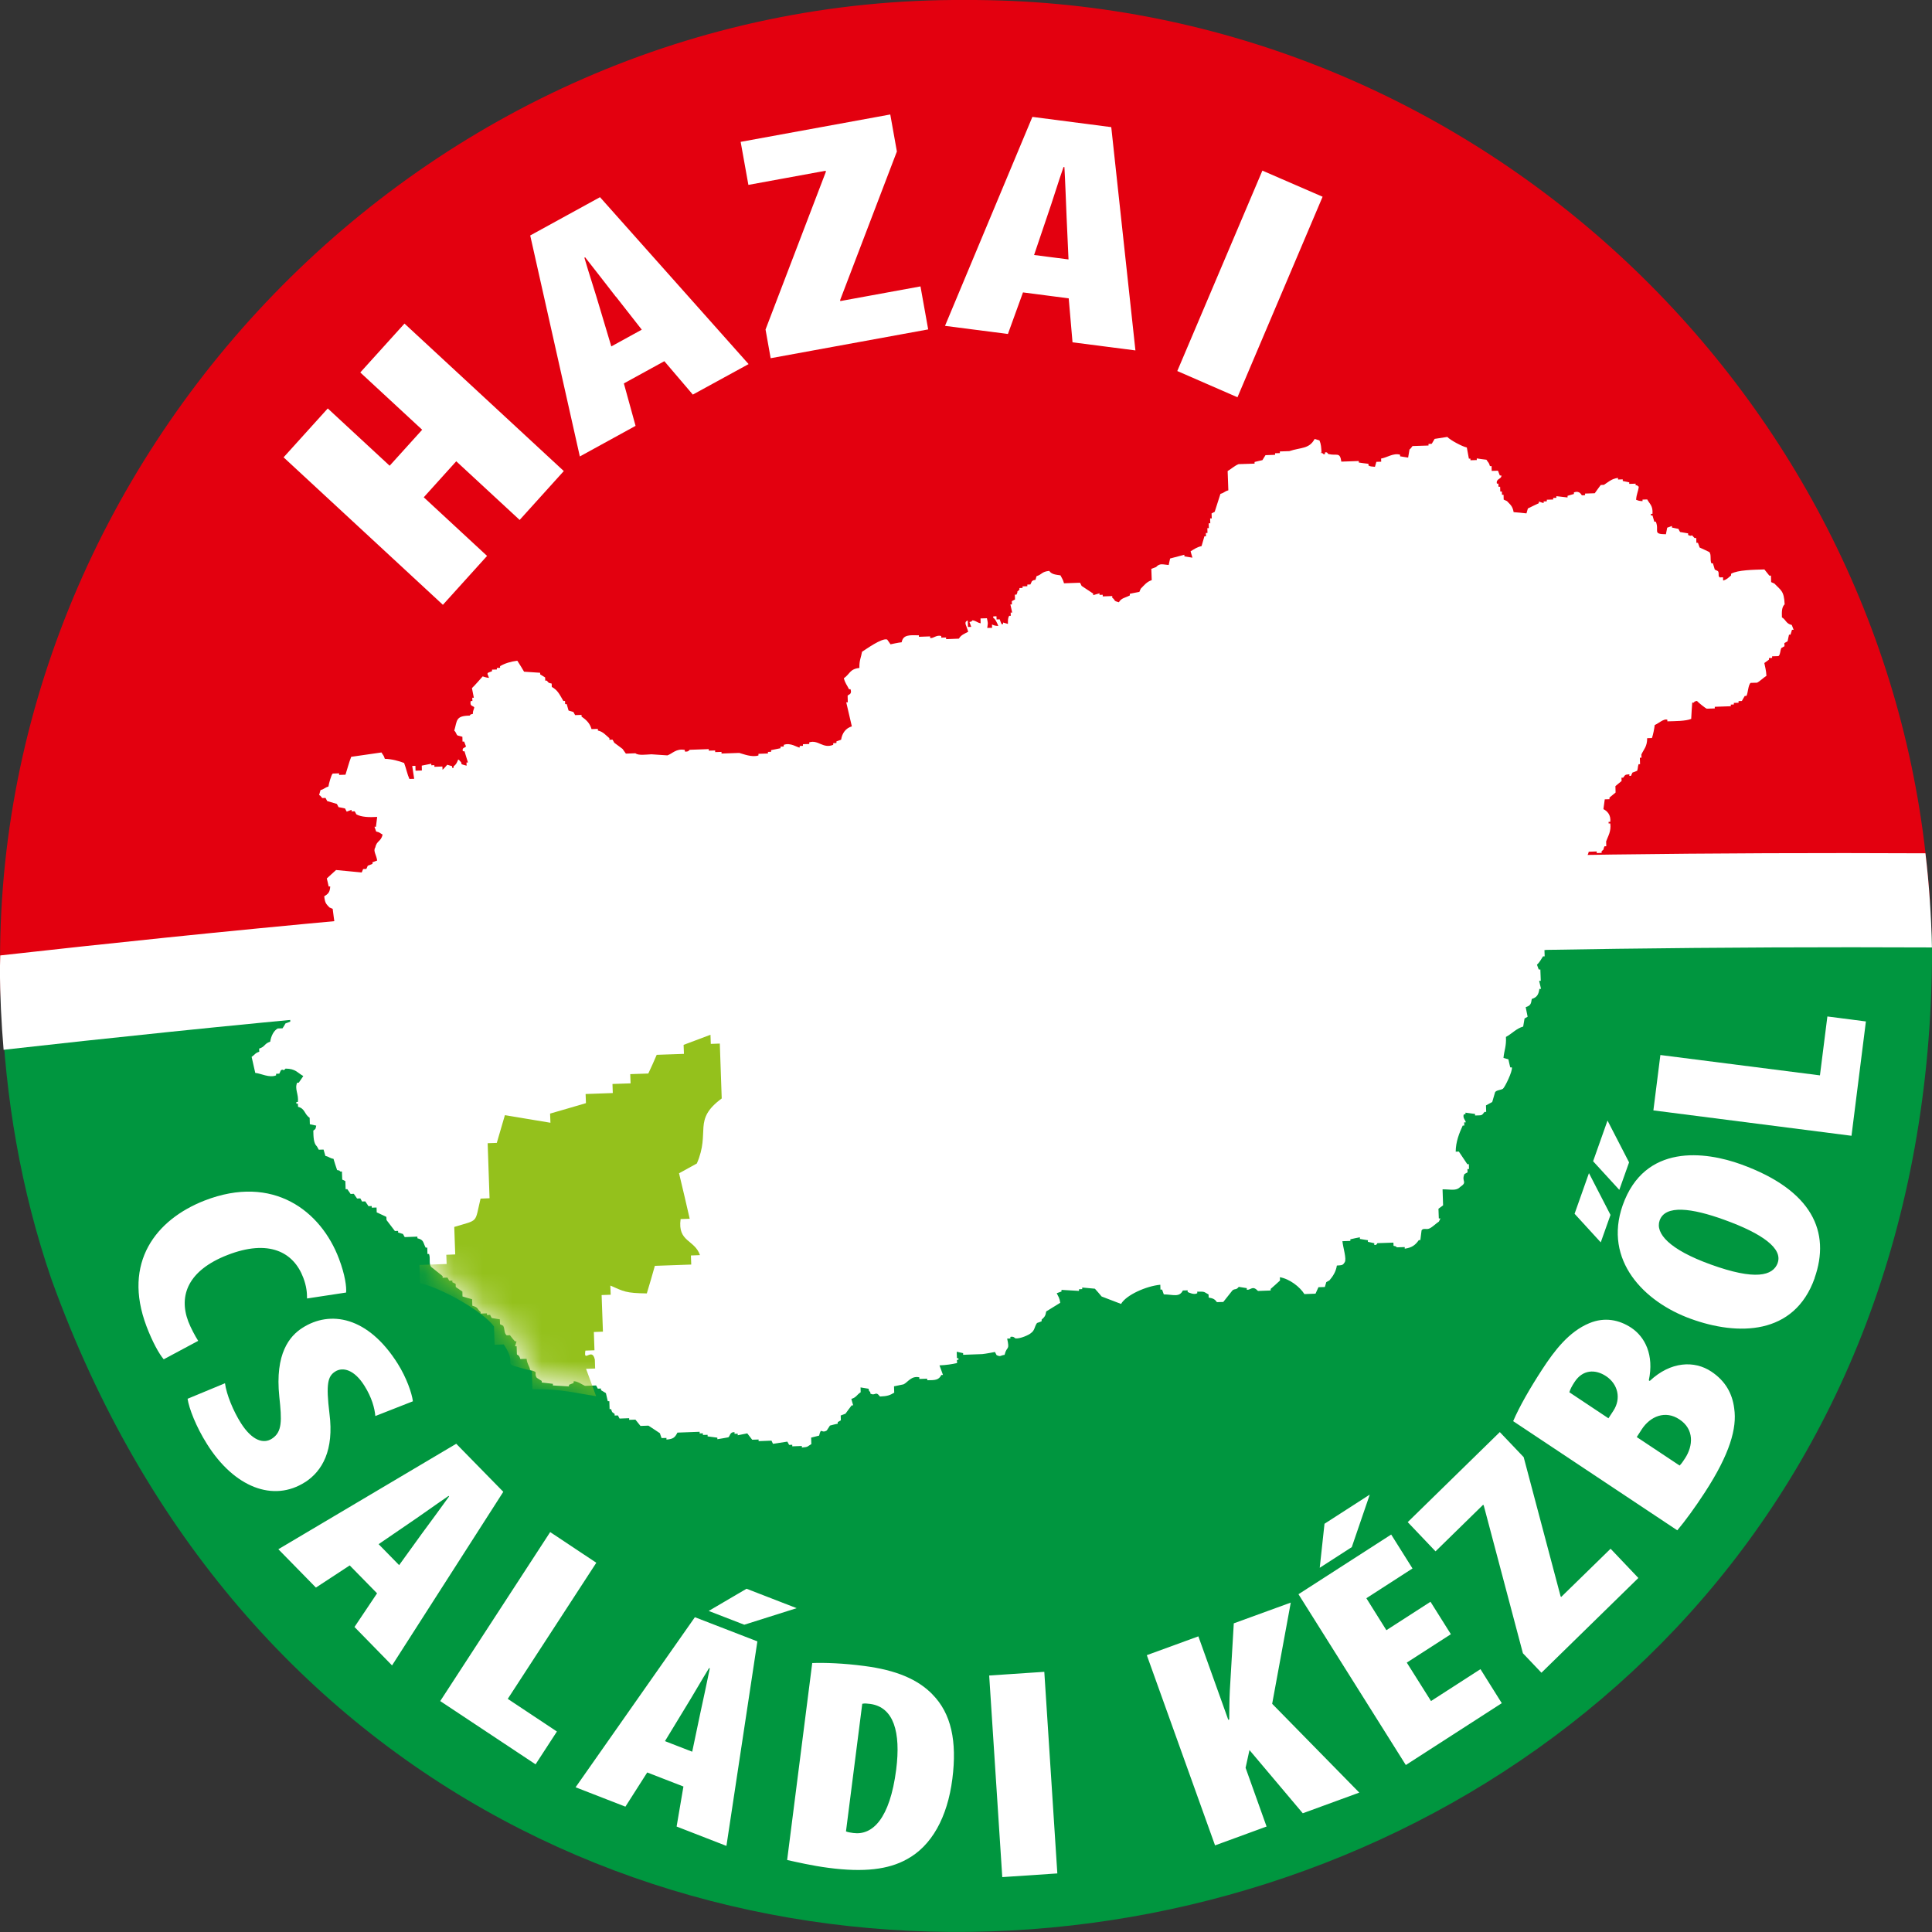
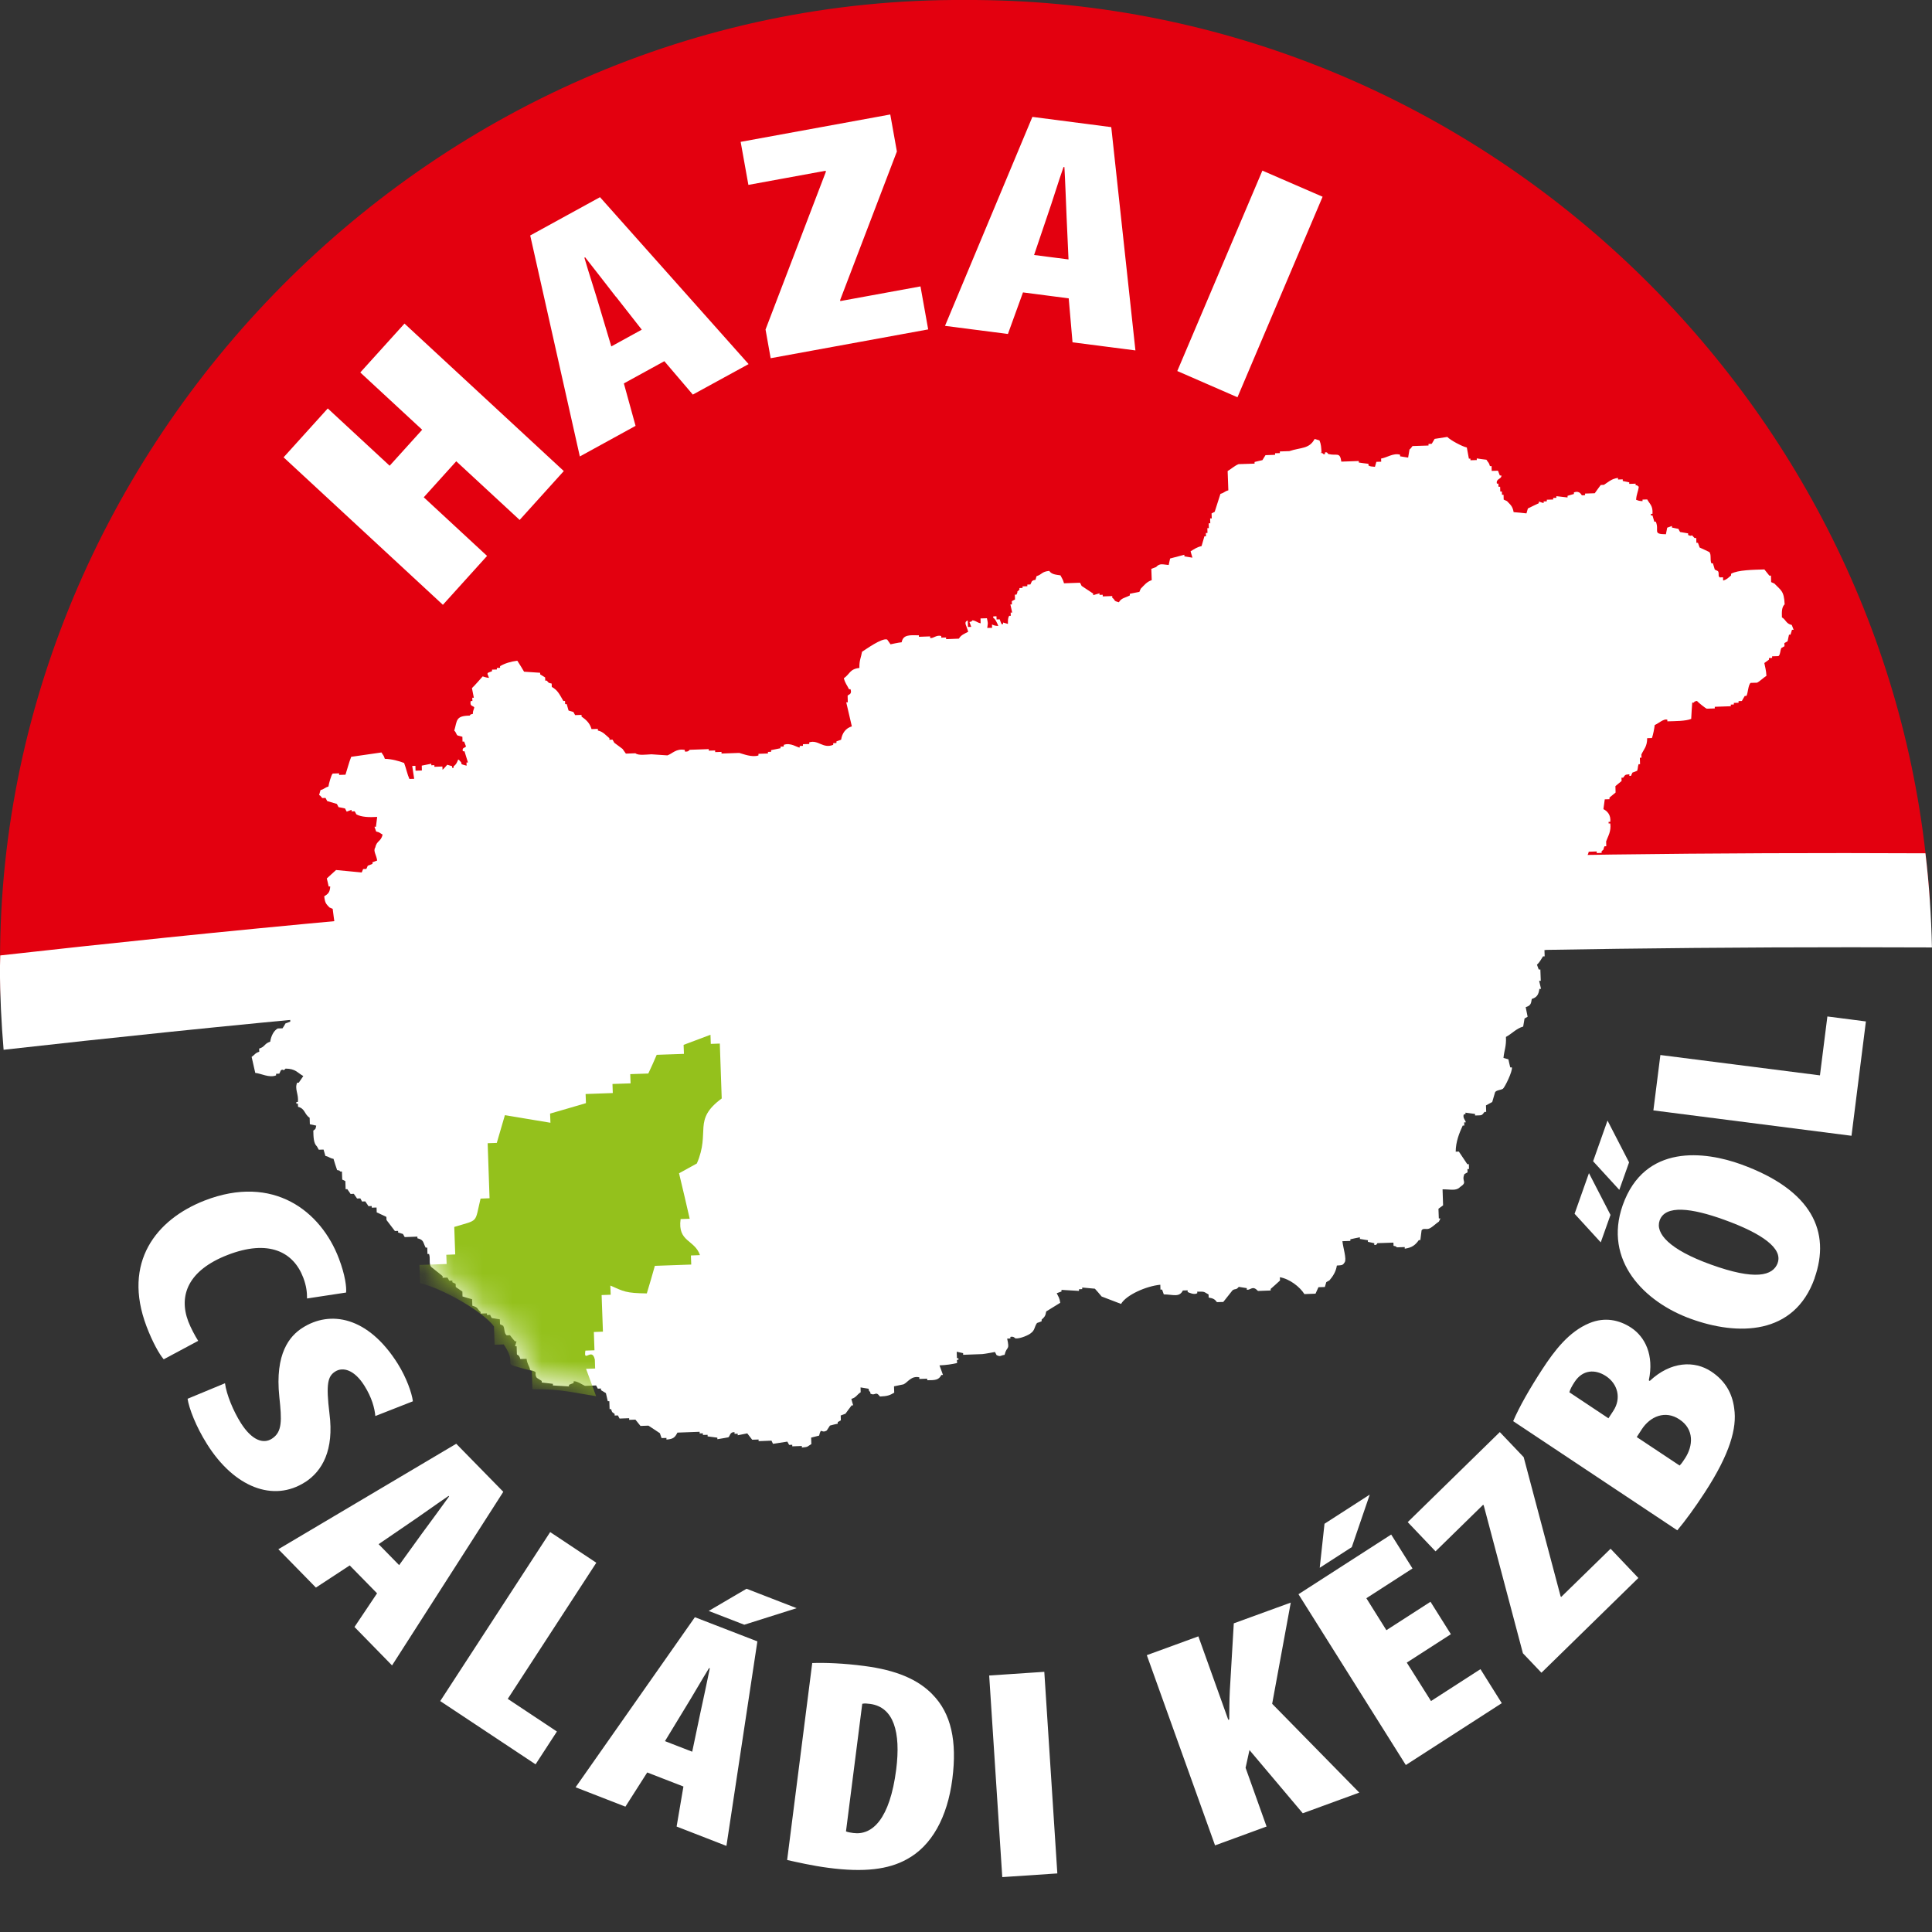
<svg xmlns="http://www.w3.org/2000/svg" width="66" height="66" viewBox="0 0 66 66" fill="none">
  <rect x="0" y="0" width="66" height="66" fill="#333333" stroke="none" />
  <g clip-path="url(#clip0_292_6214)">
-     <path d="M65.914 30.796C45.762 30.517 19.563 32.184 0.056 34.285C0.17 37.487 0.717 40.668 1.755 43.696C14.487 79.039 65.928 70.203 66.002 32.473C65.99 31.913 65.951 31.354 65.914 30.794V30.796Z" fill="#00963F" />
    <path d="M0.014 33.644C0.019 33.858 0.023 34.073 0.03 34.287C27.021 31.372 49.657 30.7 65.93 30.796C65.893 30.238 65.842 29.686 65.777 29.135C63.944 12.953 49.951 -0.056 33.007 -0C14.436 -0.128 -0.484 15.695 0.014 33.644Z" fill="#E3000F" />
    <path fill-rule="evenodd" clip-rule="evenodd" d="M45.1 15.462C45.184 15.464 45.21 15.514 45.21 15.514H45.263C45.263 15.492 45.263 15.474 45.263 15.457C45.361 15.432 45.352 15.504 45.377 15.509C45.669 15.583 45.773 15.422 45.822 15.77C46.02 15.763 46.22 15.756 46.418 15.749V15.8C46.532 15.817 46.639 15.833 46.749 15.845C46.749 15.866 46.749 15.884 46.749 15.901C46.826 15.945 46.847 15.931 46.97 15.947C46.986 15.891 47.005 15.833 47.019 15.777C47.072 15.777 47.128 15.772 47.184 15.772C47.184 15.737 47.182 15.7 47.18 15.665C47.373 15.637 47.603 15.464 47.829 15.534V15.588C47.922 15.602 48.013 15.621 48.104 15.632C48.12 15.539 48.137 15.446 48.151 15.355C48.188 15.334 48.253 15.238 48.253 15.238C48.437 15.231 48.616 15.224 48.8 15.22C48.8 15.203 48.8 15.182 48.8 15.166C48.835 15.166 48.872 15.164 48.91 15.161C48.942 15.108 48.977 15.049 49.01 14.993C49.156 14.972 49.298 14.947 49.443 14.926C49.536 15.031 49.95 15.255 50.109 15.287C50.132 15.415 50.155 15.544 50.179 15.667C50.197 15.667 50.214 15.667 50.232 15.667V15.723C50.307 15.721 50.381 15.719 50.449 15.716C50.449 15.7 50.449 15.679 50.449 15.66C50.563 15.677 50.67 15.693 50.779 15.705C50.835 15.803 50.861 15.786 50.898 15.922H50.954C50.954 15.975 50.959 16.027 50.959 16.087C51.028 16.085 51.101 16.082 51.173 16.08C51.194 16.131 51.215 16.188 51.236 16.243H51.289C51.303 16.372 51.096 16.346 51.136 16.521H51.187C51.187 16.556 51.189 16.593 51.191 16.628C51.21 16.628 51.229 16.628 51.247 16.628C51.247 16.682 51.252 16.74 51.252 16.791H51.306C51.306 16.831 51.308 16.864 51.31 16.903H51.364C51.364 16.955 51.368 17.008 51.368 17.067C51.406 17.083 51.443 17.102 51.48 17.118C51.592 17.239 51.671 17.284 51.708 17.496C51.855 17.508 52.002 17.519 52.146 17.538C52.162 17.48 52.179 17.426 52.195 17.37C52.33 17.307 52.425 17.253 52.57 17.19V17.134C52.623 17.153 52.679 17.172 52.733 17.186C52.733 17.169 52.733 17.148 52.733 17.13L52.842 17.125C52.842 17.109 52.842 17.09 52.842 17.071C52.912 17.069 52.987 17.067 53.059 17.064V17.011C53.096 17.011 53.131 17.008 53.168 17.006C53.168 16.987 53.168 16.969 53.168 16.95C53.296 16.966 53.422 16.98 53.55 16.994C53.55 16.976 53.55 16.957 53.55 16.938C53.62 16.92 53.694 16.896 53.767 16.875C53.767 16.859 53.767 16.84 53.767 16.822C53.976 16.745 54.02 16.917 54.041 16.92H54.097C54.114 16.917 54.135 16.917 54.148 16.915V16.861C54.258 16.857 54.363 16.855 54.479 16.85C54.544 16.756 54.616 16.661 54.684 16.568C54.719 16.568 54.754 16.565 54.793 16.563C54.949 16.465 55.035 16.362 55.273 16.325C55.273 16.346 55.273 16.365 55.273 16.381L55.436 16.376C55.436 16.395 55.436 16.414 55.436 16.432C55.508 16.446 55.585 16.463 55.657 16.477C55.657 16.495 55.657 16.514 55.657 16.53C55.729 16.528 55.802 16.526 55.876 16.523C55.876 16.544 55.876 16.561 55.876 16.579H55.927C55.976 16.635 55.923 16.586 55.983 16.626C55.962 16.803 55.904 16.88 55.892 17.074C55.976 17.104 55.983 17.113 56.111 17.12V17.067C56.163 17.067 56.218 17.062 56.272 17.062C56.353 17.218 56.472 17.272 56.451 17.554H56.398C56.398 17.573 56.398 17.594 56.398 17.608H56.451C56.47 17.678 56.495 17.752 56.514 17.822H56.565C56.696 18.128 56.435 18.249 56.91 18.251C56.924 18.177 56.938 18.102 56.954 18.027C57.008 18.007 57.064 17.988 57.115 17.967C57.115 17.986 57.115 18.002 57.115 18.021C57.187 18.039 57.264 18.051 57.338 18.067C57.355 18.102 57.373 18.14 57.394 18.174C57.485 18.191 57.576 18.205 57.669 18.221C57.669 18.237 57.669 18.256 57.669 18.277C57.855 18.361 57.727 18.195 57.888 18.38H57.946C57.946 18.433 57.951 18.485 57.951 18.543H58.004C58.025 18.594 58.044 18.65 58.062 18.704C58.176 18.755 58.286 18.806 58.395 18.86C58.47 18.958 58.409 19.119 58.463 19.243H58.514C58.54 19.315 58.558 19.387 58.579 19.457C58.617 19.476 58.651 19.494 58.689 19.511C58.742 19.592 58.675 19.681 58.752 19.725C58.791 19.725 58.826 19.723 58.861 19.721C58.861 19.76 58.863 19.795 58.866 19.833C59.01 19.788 59.036 19.737 59.136 19.658C59.136 19.641 59.136 19.62 59.136 19.602C59.357 19.469 59.913 19.464 60.274 19.453C60.33 19.525 60.391 19.597 60.444 19.665H60.498C60.5 19.737 60.503 19.812 60.505 19.886C60.544 19.9 60.579 19.921 60.617 19.935C60.833 20.166 60.947 20.178 60.966 20.644C60.868 20.74 60.866 20.887 60.873 21.09C61.022 21.181 61.005 21.302 61.21 21.351C61.229 21.404 61.25 21.46 61.273 21.514H61.217C61.201 21.575 61.182 21.628 61.166 21.682H61.115C61.096 21.759 61.08 21.836 61.066 21.908C61.029 21.929 60.994 21.95 60.957 21.969C60.957 22.006 60.959 22.041 60.961 22.076C60.926 22.097 60.891 22.118 60.854 22.137C60.815 22.204 60.819 22.375 60.754 22.414C60.684 22.417 60.61 22.419 60.538 22.421V22.475C60.505 22.475 60.465 22.477 60.43 22.48C60.43 22.501 60.43 22.517 60.43 22.536C60.377 22.575 60.326 22.613 60.272 22.65C60.3 22.794 60.333 22.892 60.344 23.088C60.239 23.151 60.123 23.273 60.023 23.322C59.951 23.324 59.876 23.326 59.806 23.328C59.72 23.387 59.716 23.681 59.66 23.774H59.604C59.569 23.835 59.536 23.891 59.504 23.947C59.466 23.947 59.429 23.949 59.392 23.951V24.007C59.341 24.007 59.287 24.012 59.231 24.012V24.066C59.199 24.066 59.161 24.068 59.127 24.07C59.127 24.091 59.127 24.105 59.127 24.126C58.945 24.133 58.761 24.14 58.579 24.145C58.579 24.163 58.579 24.182 58.579 24.201C58.486 24.203 58.398 24.208 58.307 24.21C58.251 24.189 58.011 23.995 57.969 23.944C57.862 23.979 57.92 23.937 57.862 24.003H57.809C57.795 24.189 57.783 24.371 57.774 24.558C57.581 24.637 57.233 24.634 56.959 24.642C56.959 24.623 56.959 24.604 56.959 24.588C56.842 24.534 56.633 24.733 56.528 24.767C56.512 24.9 56.474 25.094 56.433 25.213C56.381 25.213 56.325 25.218 56.27 25.218C56.27 25.507 56.156 25.591 56.072 25.775C56.072 25.812 56.074 25.847 56.076 25.885H56.02C56.023 25.959 56.025 26.034 56.027 26.106H55.976C55.944 26.202 55.958 26.255 55.927 26.332C55.874 26.353 55.822 26.372 55.767 26.393C55.75 26.43 55.734 26.468 55.715 26.505H55.662C55.662 26.486 55.662 26.47 55.662 26.451C55.49 26.461 55.522 26.482 55.448 26.568H55.392C55.392 26.608 55.394 26.642 55.396 26.68C55.327 26.738 55.254 26.797 55.185 26.855C55.187 26.929 55.189 27.002 55.191 27.074C55.122 27.132 55.052 27.191 54.982 27.247V27.302C54.926 27.302 54.87 27.307 54.821 27.307C54.805 27.422 54.791 27.531 54.775 27.641C54.907 27.706 55.035 27.839 55.01 28.075H54.952C54.952 28.096 54.952 28.114 54.952 28.13C54.97 28.13 54.989 28.13 55.01 28.13C55.047 28.406 54.928 28.569 54.868 28.744C54.868 28.797 54.873 28.851 54.873 28.909H54.814C54.745 29.049 54.831 28.979 54.714 29.08C54.714 29.098 54.714 29.117 54.714 29.136C54.658 29.136 54.602 29.14 54.547 29.143V29.087C54.456 29.089 54.363 29.094 54.274 29.096C54.237 29.266 54.13 29.352 54.069 29.49C54.069 29.525 54.072 29.562 54.074 29.597H54.018C54.018 29.656 54.023 29.712 54.023 29.765H53.969C53.974 29.894 53.978 30.024 53.983 30.152H53.932C53.932 30.192 53.934 30.229 53.937 30.267C53.899 30.285 53.864 30.306 53.827 30.325C53.827 30.365 53.83 30.397 53.832 30.435H53.778C53.806 30.694 53.832 30.95 53.86 31.207C53.813 31.311 53.462 31.444 53.434 31.496C53.438 31.643 53.443 31.79 53.45 31.934C53.431 31.934 53.413 31.934 53.396 31.934C53.364 32.048 53.382 32.123 53.352 32.214C53.199 32.282 52.98 32.324 52.814 32.398V32.45C52.8 32.45 52.779 32.45 52.761 32.45C52.763 32.524 52.765 32.599 52.768 32.671H52.712C52.651 32.767 52.586 32.886 52.505 32.956C52.526 33.014 52.544 33.065 52.565 33.119H52.621C52.626 33.245 52.63 33.373 52.635 33.506H52.579C52.602 33.597 52.623 33.688 52.644 33.781H52.588C52.56 33.975 52.507 34.07 52.328 34.126C52.304 34.297 52.283 34.355 52.12 34.406C52.144 34.516 52.165 34.626 52.186 34.733C52.153 34.754 52.113 34.772 52.081 34.793C52.065 34.884 52.048 34.98 52.034 35.069C51.799 35.134 51.648 35.316 51.445 35.423C51.462 35.754 51.385 35.876 51.361 36.141C51.42 36.16 51.471 36.174 51.529 36.188C51.548 36.284 51.571 36.37 51.592 36.463H51.648C51.678 36.592 51.408 37.142 51.343 37.193C51.275 37.24 51.126 37.235 51.075 37.31C51.042 37.419 51.008 37.534 50.977 37.646C50.905 37.685 50.833 37.725 50.763 37.762C50.765 37.837 50.768 37.909 50.77 37.984H50.714C50.609 38.124 50.626 38.096 50.39 38.107C50.39 38.089 50.39 38.072 50.39 38.054C50.281 38.037 50.174 38.023 50.062 38.01C50.062 38.028 50.062 38.047 50.062 38.065H50.009C49.95 38.184 50.081 38.287 50.072 38.341H50.018C50.018 38.38 50.02 38.415 50.023 38.45H49.969C49.85 38.709 49.731 39.003 49.729 39.343L49.836 39.339C49.932 39.481 50.029 39.628 50.125 39.77H50.179C50.179 39.824 50.183 39.88 50.183 39.936H50.13C50.13 39.973 50.132 40.01 50.134 40.048C50.099 40.066 50.062 40.087 50.027 40.108C49.913 40.372 50.153 40.367 49.878 40.551C49.743 40.691 49.569 40.629 49.28 40.629C49.287 40.813 49.291 40.995 49.298 41.176C49.247 41.216 49.194 41.256 49.14 41.293C49.145 41.403 49.147 41.512 49.152 41.624H49.208C49.191 41.659 49.175 41.694 49.154 41.732C49.052 41.797 48.94 41.916 48.835 41.965C48.728 42.018 48.623 41.939 48.563 42.03C48.551 42.14 48.535 42.252 48.521 42.364H48.469C48.353 42.529 48.237 42.623 47.988 42.657C47.988 42.639 47.988 42.62 47.988 42.602C47.897 42.604 47.806 42.608 47.715 42.611C47.711 42.611 47.724 42.576 47.606 42.559C47.606 42.522 47.603 42.487 47.601 42.45C47.417 42.457 47.238 42.464 47.056 42.468C47.042 42.471 47.04 42.545 46.947 42.527C46.947 42.508 46.947 42.492 46.947 42.471C46.877 42.452 46.802 42.438 46.73 42.424C46.73 42.408 46.73 42.387 46.73 42.368C46.639 42.354 46.549 42.338 46.456 42.324C46.456 42.303 46.456 42.284 46.456 42.268C46.348 42.287 46.239 42.31 46.13 42.336V42.392C46.041 42.394 45.95 42.399 45.859 42.401C45.88 42.615 46.008 43.01 45.939 43.117C45.869 43.229 45.852 43.219 45.669 43.233C45.638 43.446 45.531 43.604 45.415 43.74C45.377 43.758 45.343 43.782 45.308 43.8C45.291 43.854 45.275 43.91 45.259 43.966L45.04 43.973C45.007 44.045 44.97 44.122 44.94 44.194C44.812 44.199 44.686 44.204 44.56 44.208C44.407 43.961 44.053 43.688 43.722 43.632C43.722 43.67 43.724 43.707 43.727 43.744C43.622 43.842 43.515 43.938 43.408 44.031V44.085C43.266 44.089 43.121 44.094 42.975 44.101C42.784 43.901 42.742 44.071 42.593 44.061V44.005C42.502 43.989 42.404 43.973 42.318 43.961C42.227 44.078 42.192 44.012 42.104 44.08C41.997 44.211 41.894 44.344 41.789 44.477L41.571 44.483C41.498 44.379 41.44 44.353 41.291 44.327C41.291 44.292 41.289 44.255 41.286 44.22C41.114 44.134 41.189 44.12 40.9 44.124C40.9 44.143 40.9 44.159 40.9 44.178C40.8 44.243 40.616 44.159 40.572 44.136V44.08C40.518 44.08 40.462 44.085 40.409 44.085C40.285 44.33 40.08 44.222 39.757 44.218C39.736 44.166 39.717 44.11 39.699 44.054C39.68 44.054 39.661 44.054 39.643 44.054C39.643 44.001 39.638 43.945 39.638 43.889C39.161 43.933 38.474 44.236 38.297 44.544C38.076 44.458 37.85 44.374 37.633 44.29C37.559 44.201 37.482 44.11 37.403 44.024C37.258 44.01 37.112 43.998 36.97 43.984V44.038C36.93 44.038 36.898 44.04 36.86 44.043C36.86 44.061 36.86 44.082 36.86 44.099C36.662 44.087 36.46 44.073 36.262 44.064C36.262 44.082 36.262 44.103 36.262 44.12C36.206 44.141 36.153 44.157 36.099 44.178C36.157 44.299 36.194 44.332 36.22 44.505C36.059 44.605 35.901 44.7 35.74 44.801C35.715 44.962 35.68 44.99 35.584 45.081V45.136C35.538 45.157 35.482 45.178 35.426 45.195C35.333 45.325 35.356 45.442 35.221 45.538C35.158 45.601 34.839 45.745 34.683 45.72C34.683 45.72 34.625 45.64 34.516 45.671C34.516 45.689 34.516 45.708 34.516 45.724L34.406 45.729C34.502 46.158 34.395 45.962 34.318 46.284C34.169 46.3 34.194 46.363 34.045 46.293C34.027 46.258 34.008 46.221 33.989 46.186C33.989 46.186 33.65 46.251 33.556 46.258C33.337 46.265 33.121 46.275 32.902 46.282V46.226C32.828 46.207 32.753 46.195 32.683 46.177C32.685 46.249 32.688 46.326 32.69 46.398H32.741C32.741 46.414 32.741 46.433 32.741 46.454H32.69C32.69 46.492 32.693 46.526 32.695 46.564C32.523 46.603 32.329 46.634 32.094 46.643C32.136 46.75 32.173 46.86 32.213 46.97H32.159C32.069 47.145 31.952 47.151 31.675 47.151C31.675 47.13 31.675 47.114 31.675 47.098C31.587 47.1 31.491 47.105 31.405 47.107C31.405 47.086 31.405 47.07 31.405 47.051C31.128 46.991 31.014 47.221 30.867 47.291C30.76 47.312 30.651 47.336 30.541 47.359C30.543 47.431 30.546 47.506 30.548 47.576C30.406 47.66 30.322 47.697 30.061 47.707C29.905 47.499 29.905 47.704 29.731 47.604V47.553C29.663 47.49 29.707 47.553 29.67 47.441C29.579 47.427 29.486 47.413 29.398 47.396C29.398 47.45 29.402 47.506 29.402 47.562C29.27 47.644 29.256 47.739 29.084 47.788C29.102 47.863 29.125 47.937 29.146 48.01H29.093C29.018 48.105 28.951 48.201 28.883 48.294C28.83 48.313 28.776 48.334 28.72 48.355C28.72 48.411 28.725 48.467 28.725 48.52C28.692 48.537 28.655 48.558 28.618 48.581V48.635C28.529 48.653 28.441 48.677 28.352 48.7C28.315 48.754 28.283 48.812 28.243 48.868C28.045 48.987 28.061 48.735 27.982 49.043C27.889 49.066 27.801 49.087 27.71 49.111C27.712 49.183 27.714 49.255 27.717 49.332C27.577 49.411 27.631 49.43 27.393 49.451C27.393 49.43 27.393 49.414 27.393 49.397C27.286 49.402 27.177 49.404 27.065 49.409C27.065 49.39 27.065 49.372 27.065 49.355L26.958 49.36C26.937 49.325 26.918 49.283 26.897 49.248C26.734 49.271 26.571 49.297 26.406 49.323C26.39 49.285 26.371 49.25 26.355 49.215C26.208 49.22 26.059 49.225 25.915 49.232C25.915 49.213 25.915 49.194 25.915 49.176C25.842 49.178 25.77 49.181 25.696 49.183C25.642 49.111 25.582 49.038 25.528 48.966C25.419 48.989 25.312 49.01 25.202 49.031C25.202 49.013 25.202 48.996 25.202 48.978C25.167 48.978 25.13 48.98 25.093 48.982C25.093 48.966 25.093 48.945 25.093 48.926C24.932 48.908 24.937 49.069 24.881 49.101C24.755 49.122 24.629 49.148 24.506 49.166V49.113C24.39 49.099 24.285 49.083 24.173 49.069C24.173 49.05 24.173 49.034 24.173 49.015C24.119 49.015 24.064 49.02 24.012 49.02C24.012 49.003 24.012 48.982 24.012 48.964C23.975 48.964 23.938 48.966 23.901 48.968C23.901 48.95 23.901 48.931 23.901 48.912C23.647 48.922 23.393 48.931 23.142 48.94C23.06 49.099 23.006 49.162 22.767 49.178C22.767 49.16 22.767 49.139 22.767 49.122C22.715 49.122 22.66 49.127 22.601 49.127C22.583 49.073 22.559 49.02 22.543 48.961C22.41 48.875 22.285 48.786 22.152 48.702L21.88 48.712C21.824 48.639 21.765 48.565 21.707 48.497C21.637 48.499 21.563 48.502 21.493 48.504C21.493 48.488 21.493 48.467 21.493 48.448C21.384 48.453 21.276 48.455 21.165 48.46C21.146 48.422 21.128 48.388 21.109 48.353C21.069 48.353 21.034 48.355 20.997 48.357V48.301C20.911 48.231 20.918 48.276 20.876 48.138H20.825C20.823 48.049 20.818 47.956 20.816 47.867H20.762C20.741 47.776 20.718 47.686 20.699 47.592C20.643 47.56 20.587 47.52 20.531 47.49V47.434C20.494 47.434 20.459 47.436 20.422 47.438C20.403 47.403 20.382 47.368 20.364 47.329C20.238 47.333 20.108 47.338 19.984 47.343C19.938 47.331 19.698 47.158 19.595 47.191C19.595 47.212 19.595 47.231 19.595 47.247C19.54 47.268 19.491 47.284 19.437 47.308V47.361C19.256 47.352 19.076 47.34 18.888 47.329C18.888 47.308 18.888 47.291 18.888 47.273C18.764 47.261 18.636 47.245 18.506 47.228C18.506 47.212 18.506 47.191 18.506 47.175C18.45 47.138 18.392 47.105 18.338 47.068C18.219 46.89 18.427 46.879 18.112 46.804C18.075 46.634 18.015 46.615 17.989 46.419L17.775 46.426C17.73 46.265 17.672 46.3 17.658 46.265C17.656 46.174 17.651 46.081 17.649 45.99H17.595C17.612 45.934 17.626 45.878 17.644 45.822H17.591C17.532 45.757 17.472 45.682 17.421 45.612L17.309 45.617C17.211 45.535 17.253 45.405 17.19 45.29C17.151 45.272 17.113 45.255 17.081 45.237C17.081 45.181 17.076 45.13 17.076 45.071C16.985 45.055 16.892 45.039 16.799 45.025C16.78 44.99 16.759 44.955 16.743 44.917L16.634 44.922C16.634 44.903 16.634 44.882 16.634 44.866C16.564 44.868 16.492 44.871 16.419 44.873V44.819C16.28 44.705 16.357 44.668 16.136 44.605C16.133 44.532 16.131 44.458 16.128 44.383C16.021 44.355 15.912 44.323 15.8 44.288C15.8 44.232 15.796 44.18 15.796 44.122C15.723 44.071 15.646 44.017 15.57 43.966C15.57 43.928 15.567 43.891 15.565 43.856C15.53 43.84 15.491 43.821 15.453 43.803V43.747C15.418 43.747 15.383 43.749 15.346 43.751C15.33 43.716 15.307 43.681 15.286 43.644C15.23 43.644 15.178 43.649 15.12 43.649V43.593C14.992 43.488 14.86 43.383 14.725 43.276C14.643 43.154 14.71 42.998 14.657 42.839H14.603C14.601 42.767 14.599 42.692 14.596 42.62H14.54C14.447 42.436 14.48 42.354 14.259 42.301C14.259 42.282 14.259 42.266 14.259 42.245C14.117 42.249 13.97 42.254 13.826 42.261C13.805 42.226 13.784 42.191 13.765 42.154C13.709 42.137 13.653 42.119 13.6 42.105C13.6 42.084 13.6 42.07 13.6 42.049C13.56 42.049 13.523 42.051 13.49 42.053C13.393 41.928 13.302 41.804 13.204 41.678C13.204 41.641 13.202 41.606 13.199 41.571C13.09 41.517 12.976 41.466 12.869 41.417C12.869 41.361 12.864 41.303 12.864 41.251C12.808 41.251 12.755 41.256 12.699 41.256C12.699 41.237 12.699 41.216 12.699 41.2L12.589 41.205C12.552 41.148 12.515 41.095 12.478 41.041L12.368 41.046C12.35 41.011 12.329 40.971 12.31 40.939C12.275 40.939 12.238 40.941 12.198 40.943C12.161 40.887 12.121 40.836 12.086 40.782L11.977 40.787C11.942 40.733 11.902 40.677 11.865 40.624C11.844 40.624 11.826 40.624 11.807 40.624C11.805 40.533 11.8 40.442 11.798 40.349C11.765 40.332 11.728 40.311 11.691 40.297C11.688 40.204 11.684 40.115 11.681 40.02H11.625C11.562 39.959 11.623 40.001 11.516 39.971C11.472 39.843 11.43 39.717 11.393 39.588C11.241 39.558 11.264 39.523 11.116 39.488C11.095 39.416 11.071 39.341 11.053 39.271C11.001 39.271 10.943 39.276 10.89 39.276C10.869 39.241 10.85 39.203 10.829 39.166C10.713 39.059 10.708 38.856 10.703 38.623C10.794 38.555 10.773 38.583 10.803 38.453C10.731 38.436 10.659 38.42 10.585 38.406L10.578 38.184C10.396 38.07 10.426 37.87 10.182 37.811C10.182 37.776 10.18 37.739 10.177 37.702C10.161 37.702 10.142 37.702 10.124 37.702V37.646C10.142 37.646 10.159 37.646 10.175 37.646C10.212 37.387 10.054 37.198 10.152 36.986H10.205C10.261 36.911 10.31 36.834 10.361 36.759C10.149 36.641 10.1 36.51 9.756 36.505C9.656 36.62 9.693 36.498 9.595 36.563C9.576 36.603 9.558 36.641 9.542 36.678L9.432 36.682V36.736C9.199 36.832 8.915 36.669 8.72 36.652C8.68 36.47 8.636 36.288 8.596 36.104C8.708 36.032 8.708 35.976 8.857 35.929C8.857 35.892 8.855 35.857 8.852 35.822C9.064 35.757 9.022 35.652 9.23 35.586C9.26 35.395 9.348 35.211 9.488 35.134C9.544 35.134 9.595 35.129 9.651 35.129C9.688 35.073 9.723 35.02 9.753 34.961C9.807 34.943 9.863 34.919 9.916 34.901C9.916 34.845 9.912 34.791 9.912 34.735H9.963C9.961 34.656 9.958 34.586 9.956 34.516C10.014 34.374 10.089 34.311 10.275 34.283C10.342 34.341 10.275 34.304 10.387 34.334C10.405 34.388 10.426 34.441 10.447 34.5L10.557 34.495C10.573 34.453 10.589 34.418 10.606 34.381C10.769 34.411 10.936 34.441 11.097 34.476C11.157 34.332 11.237 34.161 11.358 34.077V34.026C11.209 34.031 11.064 34.035 10.92 34.042C10.918 33.947 10.913 33.858 10.911 33.765C10.973 33.718 10.918 33.77 10.964 33.709C11.015 33.709 11.069 33.704 11.127 33.704C11.148 33.793 11.169 33.884 11.19 33.975C11.241 33.975 11.299 33.97 11.353 33.97C11.351 33.898 11.348 33.823 11.346 33.751H11.295C11.311 33.716 11.327 33.679 11.344 33.641C11.234 33.646 11.127 33.648 11.015 33.653C11.015 33.632 11.015 33.616 11.015 33.597C11.088 33.595 11.162 33.592 11.232 33.59C11.232 33.555 11.23 33.518 11.227 33.483C11.157 33.485 11.083 33.487 11.011 33.49C11.022 33.38 11.039 33.268 11.053 33.156C10.985 33.159 10.911 33.161 10.838 33.163V33.11C10.964 33.093 10.973 33.082 11.05 33.047C10.973 32.872 10.938 32.823 10.983 32.608H11.034C11.034 32.541 10.931 32.468 10.971 32.333H11.022C11.041 32.256 11.055 32.184 11.074 32.107H11.127C11.123 31.997 11.12 31.883 11.116 31.776C11.116 31.776 11.148 31.771 11.164 31.661C11.258 31.643 11.344 31.619 11.439 31.598C11.414 31.414 11.386 31.232 11.365 31.048C11.323 31.032 11.288 31.015 11.253 30.999C11.139 30.878 11.101 30.847 11.076 30.619C11.211 30.537 11.269 30.484 11.281 30.283H11.227C11.209 30.192 11.188 30.101 11.164 30.01C11.267 29.912 11.376 29.817 11.481 29.721C11.77 29.749 12.063 29.777 12.357 29.805C12.373 29.768 12.389 29.728 12.405 29.688C12.443 29.688 12.478 29.686 12.515 29.684C12.531 29.649 12.547 29.611 12.564 29.574C12.617 29.553 12.675 29.534 12.724 29.511V29.457C12.778 29.436 12.834 29.416 12.885 29.397C12.857 29.203 12.741 29.068 12.818 28.956C12.869 28.711 13.013 28.758 13.071 28.511C12.973 28.459 12.985 28.436 12.85 28.406C12.832 28.352 12.813 28.296 12.792 28.242H12.843C12.857 28.128 12.871 28.018 12.885 27.907C12.62 27.923 12.347 27.916 12.175 27.82C12.156 27.785 12.138 27.75 12.117 27.715L12.01 27.72V27.664C11.956 27.685 11.898 27.704 11.844 27.727C11.826 27.69 11.807 27.652 11.786 27.617C11.714 27.603 11.642 27.585 11.565 27.573C11.549 27.536 11.525 27.496 11.507 27.463C11.399 27.431 11.29 27.398 11.178 27.366C11.157 27.328 11.141 27.293 11.12 27.258C11.085 27.258 11.048 27.261 11.011 27.263C10.98 27.242 10.966 27.188 10.901 27.158C10.918 27.102 10.934 27.044 10.95 26.99C11.097 26.95 11.071 26.915 11.22 26.869C11.23 26.785 11.32 26.451 11.367 26.426C11.441 26.423 11.511 26.421 11.584 26.419V26.472C11.656 26.47 11.73 26.468 11.802 26.465C11.87 26.258 11.923 26.038 11.998 25.854C12.342 25.803 12.69 25.752 13.032 25.705C13.085 25.803 13.106 25.789 13.146 25.922C13.383 25.929 13.621 25.994 13.805 26.064C13.872 26.239 13.916 26.458 13.986 26.61C14.042 26.61 14.098 26.605 14.149 26.605C14.126 26.458 14.105 26.314 14.082 26.167C14.117 26.167 14.152 26.164 14.191 26.162C14.191 26.218 14.196 26.272 14.196 26.328C14.268 26.325 14.338 26.323 14.412 26.321C14.412 26.265 14.408 26.209 14.408 26.155C14.513 26.134 14.622 26.111 14.734 26.09C14.734 26.108 14.734 26.127 14.734 26.143C14.771 26.143 14.804 26.141 14.839 26.139V26.195C14.934 26.192 15.025 26.188 15.113 26.185C15.113 26.223 15.116 26.258 15.118 26.297C15.146 26.279 15.279 26.125 15.279 26.125C15.332 26.141 15.388 26.16 15.444 26.174V26.23C15.465 26.23 15.481 26.23 15.498 26.23C15.498 26.211 15.498 26.192 15.498 26.174C15.591 26.111 15.607 26.052 15.653 25.945C15.719 25.989 15.663 25.941 15.712 25.999C15.775 26.062 15.733 25.999 15.772 26.108C15.826 26.125 15.882 26.143 15.94 26.157C15.94 26.12 15.938 26.085 15.935 26.048C15.949 26.048 15.97 26.048 15.986 26.048C15.947 25.922 15.907 25.794 15.868 25.665H15.812C15.775 25.53 15.882 25.558 15.919 25.5C15.898 25.446 15.877 25.392 15.856 25.334H15.8C15.8 25.283 15.796 25.229 15.796 25.169C15.742 25.155 15.686 25.141 15.63 25.124C15.579 25.082 15.584 25.012 15.518 24.961C15.621 24.614 15.558 24.453 16.045 24.446C16.103 24.38 16.045 24.422 16.154 24.387C16.152 24.257 16.194 24.245 16.201 24.163C16.163 24.103 16.04 24.14 16.08 23.949H16.138C16.138 23.912 16.136 23.874 16.133 23.835H16.187C16.163 23.725 16.142 23.615 16.122 23.506C16.177 23.466 16.489 23.107 16.489 23.107C16.489 23.107 16.629 23.156 16.704 23.156C16.65 22.986 16.59 23.004 16.808 22.93C16.808 22.911 16.808 22.892 16.808 22.876C16.862 22.876 16.918 22.871 16.974 22.871C16.974 22.855 16.974 22.834 16.974 22.818C17.009 22.818 17.044 22.816 17.083 22.813V22.757C17.248 22.659 17.451 22.599 17.672 22.571C17.754 22.697 17.831 22.823 17.903 22.946C18.089 22.958 18.271 22.969 18.452 22.983V23.037C18.51 23.072 18.564 23.107 18.622 23.142C18.622 23.179 18.625 23.214 18.627 23.252H18.68C18.755 23.328 18.708 23.322 18.846 23.352C18.846 23.389 18.848 23.429 18.85 23.466C19.058 23.578 19.123 23.739 19.246 23.947H19.302C19.302 23.982 19.304 24.019 19.307 24.054C19.323 24.054 19.344 24.054 19.36 24.054C19.381 24.128 19.402 24.198 19.423 24.273C19.479 24.289 19.532 24.303 19.588 24.322C19.607 24.357 19.628 24.394 19.647 24.429C19.719 24.427 19.791 24.425 19.866 24.422C19.866 24.441 19.866 24.462 19.866 24.478C20.019 24.586 20.15 24.7 20.208 24.907C20.278 24.905 20.352 24.903 20.424 24.9V24.956C20.606 24.996 20.692 25.115 20.818 25.218V25.271C20.855 25.271 20.89 25.269 20.925 25.267C20.944 25.302 20.965 25.337 20.985 25.374C21.081 25.446 21.174 25.514 21.267 25.584C21.304 25.637 21.344 25.693 21.381 25.745C21.491 25.74 21.598 25.738 21.707 25.733C21.81 25.817 22.073 25.775 22.254 25.768C22.438 25.782 22.618 25.791 22.799 25.805C22.967 25.749 23.1 25.56 23.395 25.619C23.395 25.635 23.395 25.656 23.395 25.672C23.519 25.696 23.554 25.614 23.561 25.614L24.213 25.591V25.644C24.287 25.642 24.359 25.64 24.431 25.637C24.431 25.658 24.431 25.677 24.431 25.693C24.504 25.691 24.576 25.689 24.648 25.686V25.742C24.853 25.735 25.051 25.728 25.253 25.721C25.388 25.756 25.684 25.88 25.91 25.808V25.752C26.015 25.747 26.122 25.745 26.234 25.74C26.234 25.721 26.234 25.703 26.234 25.686L26.343 25.682V25.626C26.445 25.605 26.557 25.584 26.664 25.56C26.664 25.544 26.664 25.523 26.664 25.507L26.774 25.502C26.774 25.481 26.774 25.462 26.774 25.446C27.009 25.355 27.244 25.544 27.319 25.537C27.319 25.521 27.319 25.5 27.319 25.483C27.356 25.483 27.393 25.481 27.43 25.479C27.43 25.458 27.43 25.439 27.43 25.423L27.645 25.416C27.645 25.397 27.645 25.381 27.645 25.36C27.952 25.26 28.113 25.588 28.464 25.444V25.388C28.501 25.388 28.539 25.386 28.574 25.383C28.574 25.364 28.574 25.348 28.574 25.327C28.622 25.308 28.681 25.288 28.734 25.269C28.767 25.045 28.895 24.872 29.1 24.814C29.037 24.537 28.972 24.268 28.909 23.993H28.962C28.96 23.919 28.958 23.844 28.956 23.769C28.979 23.716 29.116 23.734 29.056 23.545H29.004C28.93 23.394 28.872 23.343 28.827 23.17C29.032 23.032 29.025 22.853 29.358 22.818C29.351 22.559 29.414 22.468 29.449 22.265C29.563 22.195 30.131 21.78 30.308 21.848C30.346 21.904 30.385 21.955 30.422 22.011C30.422 22.011 30.709 21.946 30.802 21.941C30.851 21.677 31.072 21.696 31.391 21.703V21.754C31.521 21.75 31.649 21.745 31.775 21.74C31.775 21.761 31.775 21.78 31.775 21.796C31.898 21.813 31.978 21.682 32.155 21.726C32.155 21.747 32.155 21.766 32.155 21.782C32.211 21.782 32.264 21.778 32.32 21.778V21.834C32.469 21.829 32.613 21.824 32.758 21.817C32.823 21.696 32.953 21.645 33.074 21.584C33.035 21.395 32.897 21.253 33.06 21.197C33.063 21.269 33.065 21.346 33.067 21.419L33.179 21.414C33.158 21.358 33.139 21.307 33.119 21.251C33.223 21.213 33.163 21.253 33.223 21.19C33.377 21.22 33.351 21.258 33.5 21.293C33.5 21.237 33.496 21.181 33.496 21.127C33.568 21.125 33.64 21.122 33.715 21.12C33.754 21.323 33.752 21.246 33.726 21.451C33.778 21.451 33.833 21.447 33.892 21.447C33.892 21.409 33.889 21.372 33.887 21.334C33.966 21.365 33.978 21.377 34.103 21.384C34.083 21.316 33.982 21.106 33.931 21.113C33.931 21.094 33.931 21.076 33.931 21.057C33.966 21.057 34.003 21.055 34.041 21.052C34.041 21.09 34.043 21.125 34.045 21.162C34.08 21.162 34.117 21.16 34.15 21.157C34.169 21.213 34.192 21.267 34.215 21.321H34.267C34.267 21.302 34.267 21.283 34.267 21.267C34.32 21.281 34.378 21.3 34.432 21.314C34.434 21.174 34.429 21.12 34.474 21.038H34.53C34.53 21.001 34.527 20.961 34.525 20.926H34.578C34.557 20.831 34.537 20.74 34.516 20.649H34.569C34.569 20.609 34.567 20.574 34.565 20.537C34.602 20.518 34.634 20.497 34.674 20.479C34.674 20.423 34.669 20.369 34.669 20.313C34.688 20.313 34.706 20.313 34.725 20.313C34.809 20.138 34.681 20.278 34.825 20.145V20.089C34.858 20.089 34.895 20.087 34.932 20.084V20.031C34.986 20.031 35.037 20.026 35.095 20.026V19.97C35.13 19.97 35.165 19.968 35.2 19.966C35.219 19.928 35.233 19.893 35.251 19.856C35.382 19.751 35.352 19.907 35.41 19.683C35.61 19.62 35.573 19.532 35.843 19.502C35.924 19.623 36.062 19.63 36.227 19.655C36.276 19.756 36.315 19.798 36.348 19.926C36.53 19.919 36.711 19.912 36.895 19.907C36.914 19.945 36.935 19.98 36.949 20.015C37.081 20.103 37.209 20.189 37.345 20.278V20.332C37.419 20.311 37.489 20.287 37.561 20.269C37.561 20.285 37.561 20.306 37.561 20.322L37.671 20.318C37.671 20.336 37.671 20.355 37.671 20.374C37.778 20.369 37.889 20.367 37.996 20.362V20.418C38.127 20.518 38.013 20.518 38.222 20.574C38.311 20.425 38.43 20.427 38.597 20.341C38.597 20.322 38.597 20.304 38.597 20.285C38.704 20.264 38.814 20.238 38.923 20.22C38.937 20.183 38.953 20.143 38.972 20.108C39.084 19.996 39.175 19.872 39.345 19.819C39.34 19.69 39.335 19.562 39.331 19.431C39.384 19.413 39.44 19.394 39.494 19.371C39.622 19.229 39.727 19.287 39.924 19.301C39.943 19.224 39.957 19.154 39.973 19.079C40.134 19.037 40.299 18.995 40.46 18.951C40.46 18.972 40.46 18.991 40.46 19.007C40.551 19.021 40.644 19.037 40.735 19.051C40.714 18.979 40.693 18.904 40.672 18.834C40.793 18.762 40.877 18.695 41.047 18.655C41.079 18.543 41.112 18.433 41.145 18.319H41.198C41.198 18.282 41.196 18.244 41.193 18.207H41.249C41.249 18.151 41.245 18.098 41.245 18.041H41.296C41.296 17.986 41.291 17.932 41.291 17.876H41.345C41.345 17.82 41.34 17.764 41.34 17.71H41.396C41.396 17.652 41.391 17.596 41.389 17.54C41.424 17.521 41.461 17.503 41.496 17.484C41.561 17.281 41.629 17.074 41.692 16.871C41.838 16.829 41.813 16.794 41.962 16.75C41.955 16.533 41.945 16.311 41.938 16.092C42.05 16.027 42.183 15.905 42.313 15.856C42.495 15.849 42.674 15.845 42.858 15.838C42.858 15.821 42.858 15.8 42.858 15.782C42.949 15.761 43.038 15.737 43.126 15.719C43.163 15.66 43.198 15.604 43.231 15.549C43.34 15.544 43.45 15.541 43.559 15.537C43.559 15.518 43.559 15.499 43.559 15.483L43.722 15.479C43.722 15.457 43.722 15.441 43.722 15.422C43.831 15.418 43.941 15.415 44.048 15.411C44.441 15.278 44.721 15.346 44.91 14.996C44.965 15.012 45.019 15.026 45.075 15.045C45.128 15.166 45.138 15.287 45.145 15.483L45.1 15.462Z" fill="white" />
    <mask id="mask0_292_6214" style="mask-type:luminance" maskUnits="userSpaceOnUse" x="8" y="14" width="54" height="36">
      <path d="M45.1 15.462C45.184 15.464 45.21 15.514 45.21 15.514H45.263C45.263 15.492 45.263 15.474 45.263 15.457C45.361 15.432 45.352 15.504 45.377 15.509C45.669 15.583 45.773 15.422 45.822 15.77C46.02 15.763 46.22 15.756 46.418 15.749V15.8C46.532 15.817 46.639 15.833 46.749 15.845C46.749 15.866 46.749 15.884 46.749 15.901C46.826 15.945 46.847 15.931 46.97 15.947C46.986 15.891 47.005 15.833 47.019 15.777C47.072 15.777 47.128 15.772 47.184 15.772C47.184 15.737 47.182 15.7 47.18 15.665C47.373 15.637 47.603 15.464 47.829 15.534V15.588C47.922 15.602 48.013 15.621 48.104 15.632C48.12 15.539 48.137 15.446 48.151 15.355C48.188 15.334 48.253 15.238 48.253 15.238C48.437 15.231 48.616 15.224 48.8 15.22C48.8 15.203 48.8 15.182 48.8 15.166C48.835 15.166 48.872 15.164 48.91 15.161C48.942 15.108 48.977 15.049 49.01 14.993C49.156 14.972 49.298 14.947 49.443 14.926C49.536 15.031 49.95 15.255 50.109 15.287C50.132 15.415 50.155 15.544 50.179 15.667C50.197 15.667 50.214 15.667 50.232 15.667V15.723C50.307 15.721 50.381 15.719 50.449 15.716C50.449 15.7 50.449 15.679 50.449 15.66C50.563 15.677 50.67 15.693 50.779 15.705C50.835 15.803 50.861 15.786 50.898 15.922H50.954C50.954 15.975 50.959 16.027 50.959 16.087C51.028 16.085 51.101 16.082 51.173 16.08C51.194 16.131 51.215 16.188 51.236 16.243H51.289C51.303 16.372 51.096 16.346 51.136 16.521H51.187C51.187 16.556 51.189 16.593 51.191 16.628C51.21 16.628 51.229 16.628 51.247 16.628C51.247 16.682 51.252 16.74 51.252 16.791H51.306C51.306 16.831 51.308 16.864 51.31 16.903H51.364C51.364 16.955 51.368 17.008 51.368 17.067C51.406 17.083 51.443 17.102 51.48 17.118C51.592 17.239 51.671 17.284 51.708 17.496C51.855 17.508 52.002 17.519 52.146 17.538C52.162 17.48 52.179 17.426 52.195 17.37C52.33 17.307 52.425 17.253 52.57 17.19V17.134C52.623 17.153 52.679 17.172 52.733 17.186C52.733 17.169 52.733 17.148 52.733 17.13L52.842 17.125C52.842 17.109 52.842 17.09 52.842 17.071C52.912 17.069 52.987 17.067 53.059 17.064V17.011C53.096 17.011 53.131 17.008 53.168 17.006C53.168 16.987 53.168 16.969 53.168 16.95C53.296 16.966 53.422 16.98 53.55 16.994C53.55 16.976 53.55 16.957 53.55 16.938C53.62 16.92 53.694 16.896 53.767 16.875C53.767 16.859 53.767 16.84 53.767 16.822C53.976 16.745 54.02 16.917 54.041 16.92H54.097C54.114 16.917 54.135 16.917 54.148 16.915V16.861C54.258 16.857 54.363 16.855 54.479 16.85C54.544 16.756 54.616 16.661 54.684 16.568C54.719 16.568 54.754 16.565 54.793 16.563C54.949 16.465 55.035 16.362 55.273 16.325C55.273 16.346 55.273 16.365 55.273 16.381L55.436 16.376C55.436 16.395 55.436 16.414 55.436 16.432C55.508 16.446 55.585 16.463 55.657 16.477C55.657 16.495 55.657 16.514 55.657 16.53C55.729 16.528 55.802 16.526 55.876 16.523C55.876 16.544 55.876 16.561 55.876 16.579H55.927C55.976 16.635 55.923 16.586 55.983 16.626C55.962 16.803 55.904 16.88 55.892 17.074C55.976 17.104 55.983 17.113 56.111 17.12V17.067C56.163 17.067 56.218 17.062 56.272 17.062C56.353 17.218 56.472 17.272 56.451 17.554H56.398C56.398 17.573 56.398 17.594 56.398 17.608H56.451C56.47 17.678 56.495 17.752 56.514 17.822H56.565C56.696 18.128 56.435 18.249 56.91 18.251C56.924 18.177 56.938 18.102 56.954 18.027C57.008 18.007 57.064 17.988 57.115 17.967C57.115 17.986 57.115 18.002 57.115 18.021C57.187 18.039 57.264 18.051 57.338 18.067C57.355 18.102 57.373 18.14 57.394 18.174C57.485 18.191 57.576 18.205 57.669 18.221C57.669 18.237 57.669 18.256 57.669 18.277C57.855 18.361 57.727 18.195 57.888 18.38H57.946C57.946 18.433 57.951 18.485 57.951 18.543H58.004C58.025 18.594 58.044 18.65 58.062 18.704C58.176 18.755 58.286 18.806 58.395 18.86C58.47 18.958 58.409 19.119 58.463 19.243H58.514C58.54 19.315 58.558 19.387 58.579 19.457C58.617 19.476 58.651 19.494 58.689 19.511C58.742 19.592 58.675 19.681 58.752 19.725C58.791 19.725 58.826 19.723 58.861 19.721C58.861 19.76 58.863 19.795 58.866 19.833C59.01 19.788 59.036 19.737 59.136 19.658C59.136 19.641 59.136 19.62 59.136 19.602C59.357 19.469 59.913 19.464 60.274 19.453C60.33 19.525 60.391 19.597 60.444 19.665H60.498C60.5 19.737 60.503 19.812 60.505 19.886C60.544 19.9 60.579 19.921 60.617 19.935C60.833 20.166 60.947 20.178 60.966 20.644C60.868 20.74 60.866 20.887 60.873 21.09C61.022 21.181 61.005 21.302 61.21 21.351C61.229 21.404 61.25 21.46 61.273 21.514H61.217C61.201 21.575 61.182 21.628 61.166 21.682H61.115C61.096 21.759 61.08 21.836 61.066 21.908C61.029 21.929 60.994 21.95 60.957 21.969C60.957 22.006 60.959 22.041 60.961 22.076C60.926 22.097 60.891 22.118 60.854 22.137C60.815 22.204 60.819 22.375 60.754 22.414C60.684 22.417 60.61 22.419 60.538 22.421V22.475C60.505 22.475 60.465 22.477 60.43 22.48C60.43 22.501 60.43 22.517 60.43 22.536C60.377 22.575 60.326 22.613 60.272 22.65C60.3 22.794 60.333 22.892 60.344 23.088C60.239 23.151 60.123 23.273 60.023 23.322C59.951 23.324 59.876 23.326 59.806 23.328C59.72 23.387 59.716 23.681 59.66 23.774H59.604C59.569 23.835 59.536 23.891 59.504 23.947C59.466 23.947 59.429 23.949 59.392 23.951V24.007C59.341 24.007 59.287 24.012 59.231 24.012V24.066C59.199 24.066 59.161 24.068 59.127 24.07C59.127 24.091 59.127 24.105 59.127 24.126C58.945 24.133 58.761 24.14 58.579 24.145C58.579 24.163 58.579 24.182 58.579 24.201C58.486 24.203 58.398 24.208 58.307 24.21C58.251 24.189 58.011 23.995 57.969 23.944C57.862 23.979 57.92 23.937 57.862 24.003H57.809C57.795 24.189 57.783 24.371 57.774 24.558C57.581 24.637 57.233 24.634 56.959 24.642C56.959 24.623 56.959 24.604 56.959 24.588C56.842 24.534 56.633 24.733 56.528 24.767C56.512 24.9 56.474 25.094 56.433 25.213C56.381 25.213 56.325 25.218 56.27 25.218C56.27 25.507 56.156 25.591 56.072 25.775C56.072 25.812 56.074 25.847 56.076 25.885H56.02C56.023 25.959 56.025 26.034 56.027 26.106H55.976C55.944 26.202 55.958 26.255 55.927 26.332C55.874 26.353 55.822 26.372 55.767 26.393C55.75 26.43 55.734 26.468 55.715 26.505H55.662C55.662 26.486 55.662 26.47 55.662 26.451C55.49 26.461 55.522 26.482 55.448 26.568H55.392C55.392 26.608 55.394 26.642 55.396 26.68C55.327 26.738 55.254 26.797 55.185 26.855C55.187 26.929 55.189 27.002 55.191 27.074C55.122 27.132 55.052 27.191 54.982 27.247V27.302C54.926 27.302 54.87 27.307 54.821 27.307C54.805 27.422 54.791 27.531 54.775 27.641C54.907 27.706 55.035 27.839 55.01 28.075H54.952C54.952 28.096 54.952 28.114 54.952 28.13C54.97 28.13 54.989 28.13 55.01 28.13C55.047 28.406 54.928 28.569 54.868 28.744C54.868 28.797 54.873 28.851 54.873 28.909H54.814C54.745 29.049 54.831 28.979 54.714 29.08C54.714 29.098 54.714 29.117 54.714 29.136C54.658 29.136 54.602 29.14 54.547 29.143V29.087C54.456 29.089 54.363 29.094 54.274 29.096C54.237 29.266 54.13 29.352 54.069 29.49C54.069 29.525 54.072 29.562 54.074 29.597H54.018C54.018 29.656 54.023 29.712 54.023 29.765H53.969C53.974 29.894 53.978 30.024 53.983 30.152H53.932C53.932 30.192 53.934 30.229 53.937 30.267C53.899 30.285 53.864 30.306 53.827 30.325C53.827 30.365 53.83 30.397 53.832 30.435H53.778C53.806 30.694 53.832 30.95 53.86 31.207C53.813 31.311 53.462 31.444 53.434 31.496C53.438 31.643 53.443 31.79 53.45 31.934C53.431 31.934 53.413 31.934 53.396 31.934C53.364 32.048 53.382 32.123 53.352 32.214C53.199 32.282 52.98 32.324 52.814 32.398V32.45C52.8 32.45 52.779 32.45 52.761 32.45C52.763 32.524 52.765 32.599 52.768 32.671H52.712C52.651 32.767 52.586 32.886 52.505 32.956C52.526 33.014 52.544 33.065 52.565 33.119H52.621C52.626 33.245 52.63 33.373 52.635 33.506H52.579C52.602 33.597 52.623 33.688 52.644 33.781H52.588C52.56 33.975 52.507 34.07 52.328 34.126C52.304 34.297 52.283 34.355 52.12 34.406C52.144 34.516 52.165 34.626 52.186 34.733C52.153 34.754 52.113 34.772 52.081 34.793C52.065 34.884 52.048 34.98 52.034 35.069C51.799 35.134 51.648 35.316 51.445 35.423C51.462 35.754 51.385 35.876 51.361 36.141C51.42 36.16 51.471 36.174 51.529 36.188C51.548 36.284 51.571 36.37 51.592 36.463H51.648C51.678 36.592 51.408 37.142 51.343 37.193C51.275 37.24 51.126 37.235 51.075 37.31C51.042 37.419 51.008 37.534 50.977 37.646C50.905 37.685 50.833 37.725 50.763 37.762C50.765 37.837 50.768 37.909 50.77 37.984H50.714C50.609 38.124 50.626 38.096 50.39 38.107C50.39 38.089 50.39 38.072 50.39 38.054C50.281 38.037 50.174 38.023 50.062 38.01C50.062 38.028 50.062 38.047 50.062 38.065H50.009C49.95 38.184 50.081 38.287 50.072 38.341H50.018C50.018 38.38 50.02 38.415 50.023 38.45H49.969C49.85 38.709 49.731 39.003 49.729 39.343L49.836 39.339C49.932 39.481 50.029 39.628 50.125 39.77H50.179C50.179 39.824 50.183 39.88 50.183 39.936H50.13C50.13 39.973 50.132 40.01 50.134 40.048C50.099 40.066 50.062 40.087 50.027 40.108C49.913 40.372 50.153 40.367 49.878 40.551C49.743 40.691 49.569 40.629 49.28 40.629C49.287 40.813 49.291 40.995 49.298 41.176C49.247 41.216 49.194 41.256 49.14 41.293C49.145 41.403 49.147 41.512 49.152 41.624H49.208C49.191 41.659 49.175 41.694 49.154 41.732C49.052 41.797 48.94 41.916 48.835 41.965C48.728 42.018 48.623 41.939 48.563 42.03C48.551 42.14 48.535 42.252 48.521 42.364H48.469C48.353 42.529 48.237 42.623 47.988 42.657C47.988 42.639 47.988 42.62 47.988 42.602C47.897 42.604 47.806 42.608 47.715 42.611C47.711 42.611 47.724 42.576 47.606 42.559C47.606 42.522 47.603 42.487 47.601 42.45C47.417 42.457 47.238 42.464 47.056 42.468C47.042 42.471 47.04 42.545 46.947 42.527C46.947 42.508 46.947 42.492 46.947 42.471C46.877 42.452 46.802 42.438 46.73 42.424C46.73 42.408 46.73 42.387 46.73 42.368C46.639 42.354 46.549 42.338 46.456 42.324C46.456 42.303 46.456 42.284 46.456 42.268C46.348 42.287 46.239 42.31 46.13 42.336V42.392C46.041 42.394 45.95 42.399 45.859 42.401C45.88 42.615 46.008 43.01 45.939 43.117C45.869 43.229 45.852 43.219 45.669 43.233C45.638 43.446 45.531 43.604 45.415 43.74C45.377 43.758 45.343 43.782 45.308 43.8C45.291 43.854 45.275 43.91 45.259 43.966L45.04 43.973C45.007 44.045 44.97 44.122 44.94 44.194C44.812 44.199 44.686 44.204 44.56 44.208C44.407 43.961 44.053 43.688 43.722 43.632C43.722 43.67 43.724 43.707 43.727 43.744C43.622 43.842 43.515 43.938 43.408 44.031V44.085C43.266 44.089 43.121 44.094 42.975 44.101C42.784 43.901 42.742 44.071 42.593 44.061V44.005C42.502 43.989 42.404 43.973 42.318 43.961C42.227 44.078 42.192 44.012 42.104 44.08C41.997 44.211 41.894 44.344 41.789 44.477L41.571 44.483C41.498 44.379 41.44 44.353 41.291 44.327C41.291 44.292 41.289 44.255 41.286 44.22C41.114 44.134 41.189 44.12 40.9 44.124C40.9 44.143 40.9 44.159 40.9 44.178C40.8 44.243 40.616 44.159 40.572 44.136V44.08C40.518 44.08 40.462 44.085 40.409 44.085C40.285 44.33 40.08 44.222 39.757 44.218C39.736 44.166 39.717 44.11 39.699 44.054C39.68 44.054 39.661 44.054 39.643 44.054C39.643 44.001 39.638 43.945 39.638 43.889C39.161 43.933 38.474 44.236 38.297 44.544C38.076 44.458 37.85 44.374 37.633 44.29C37.559 44.201 37.482 44.11 37.403 44.024C37.258 44.01 37.112 43.998 36.97 43.984V44.038C36.93 44.038 36.898 44.04 36.86 44.043C36.86 44.061 36.86 44.082 36.86 44.099C36.662 44.087 36.46 44.073 36.262 44.064C36.262 44.082 36.262 44.103 36.262 44.12C36.206 44.141 36.153 44.157 36.099 44.178C36.157 44.299 36.194 44.332 36.22 44.505C36.059 44.605 35.901 44.7 35.74 44.801C35.715 44.962 35.68 44.99 35.584 45.081V45.136C35.538 45.157 35.482 45.178 35.426 45.195C35.333 45.325 35.356 45.442 35.221 45.538C35.158 45.601 34.839 45.745 34.683 45.72C34.683 45.72 34.625 45.64 34.516 45.671C34.516 45.689 34.516 45.708 34.516 45.724L34.406 45.729C34.502 46.158 34.395 45.962 34.318 46.284C34.169 46.3 34.194 46.363 34.045 46.293C34.027 46.258 34.008 46.221 33.989 46.186C33.989 46.186 33.65 46.251 33.556 46.258C33.337 46.265 33.121 46.275 32.902 46.282V46.226C32.828 46.207 32.753 46.195 32.683 46.177C32.685 46.249 32.688 46.326 32.69 46.398H32.741C32.741 46.414 32.741 46.433 32.741 46.454H32.69C32.69 46.492 32.693 46.526 32.695 46.564C32.523 46.603 32.329 46.634 32.094 46.643C32.136 46.75 32.173 46.86 32.213 46.97H32.159C32.069 47.145 31.952 47.151 31.675 47.151C31.675 47.13 31.675 47.114 31.675 47.098C31.587 47.1 31.491 47.105 31.405 47.107C31.405 47.086 31.405 47.07 31.405 47.051C31.128 46.991 31.014 47.221 30.867 47.291C30.76 47.312 30.651 47.336 30.541 47.359C30.543 47.431 30.546 47.506 30.548 47.576C30.406 47.66 30.322 47.697 30.061 47.707C29.905 47.499 29.905 47.704 29.731 47.604V47.553C29.663 47.49 29.707 47.553 29.67 47.441C29.579 47.427 29.486 47.413 29.398 47.396C29.398 47.45 29.402 47.506 29.402 47.562C29.27 47.644 29.256 47.739 29.084 47.788C29.102 47.863 29.125 47.937 29.146 48.01H29.093C29.018 48.105 28.951 48.201 28.883 48.294C28.83 48.313 28.776 48.334 28.72 48.355C28.72 48.411 28.725 48.467 28.725 48.52C28.692 48.537 28.655 48.558 28.618 48.581V48.635C28.529 48.653 28.441 48.677 28.352 48.7C28.315 48.754 28.283 48.812 28.243 48.868C28.045 48.987 28.061 48.735 27.982 49.043C27.889 49.066 27.801 49.087 27.71 49.111C27.712 49.183 27.714 49.255 27.717 49.332C27.577 49.411 27.631 49.43 27.393 49.451C27.393 49.43 27.393 49.414 27.393 49.397C27.286 49.402 27.177 49.404 27.065 49.409C27.065 49.39 27.065 49.372 27.065 49.355L26.958 49.36C26.937 49.325 26.918 49.283 26.897 49.248C26.734 49.271 26.571 49.297 26.406 49.323C26.39 49.285 26.371 49.25 26.355 49.215C26.208 49.22 26.059 49.225 25.915 49.232C25.915 49.213 25.915 49.194 25.915 49.176C25.842 49.178 25.77 49.181 25.696 49.183C25.642 49.111 25.582 49.038 25.528 48.966C25.419 48.989 25.312 49.01 25.202 49.031C25.202 49.013 25.202 48.996 25.202 48.978C25.167 48.978 25.13 48.98 25.093 48.982C25.093 48.966 25.093 48.945 25.093 48.926C24.932 48.908 24.937 49.069 24.881 49.101C24.755 49.122 24.629 49.148 24.506 49.166V49.113C24.39 49.099 24.285 49.083 24.173 49.069C24.173 49.05 24.173 49.034 24.173 49.015C24.119 49.015 24.064 49.02 24.012 49.02C24.012 49.003 24.012 48.982 24.012 48.964C23.975 48.964 23.938 48.966 23.901 48.968C23.901 48.95 23.901 48.931 23.901 48.912C23.647 48.922 23.393 48.931 23.142 48.94C23.06 49.099 23.006 49.162 22.767 49.178C22.767 49.16 22.767 49.139 22.767 49.122C22.715 49.122 22.66 49.127 22.601 49.127C22.583 49.073 22.559 49.02 22.543 48.961C22.41 48.875 22.285 48.786 22.152 48.702L21.88 48.712C21.824 48.639 21.765 48.565 21.707 48.497C21.637 48.499 21.563 48.502 21.493 48.504C21.493 48.488 21.493 48.467 21.493 48.448C21.384 48.453 21.276 48.455 21.165 48.46C21.146 48.422 21.128 48.388 21.109 48.353C21.069 48.353 21.034 48.355 20.997 48.357V48.301C20.911 48.231 20.918 48.276 20.876 48.138H20.825C20.823 48.049 20.818 47.956 20.816 47.867H20.762C20.741 47.776 20.718 47.686 20.699 47.592C20.643 47.56 20.587 47.52 20.531 47.49V47.434C20.494 47.434 20.459 47.436 20.422 47.438C20.403 47.403 20.382 47.368 20.364 47.329C20.238 47.333 20.108 47.338 19.984 47.343C19.938 47.331 19.698 47.158 19.595 47.191C19.595 47.212 19.595 47.231 19.595 47.247C19.54 47.268 19.491 47.284 19.437 47.308V47.361C19.256 47.352 19.076 47.34 18.888 47.329C18.888 47.308 18.888 47.291 18.888 47.273C18.764 47.261 18.636 47.245 18.506 47.228C18.506 47.212 18.506 47.191 18.506 47.175C18.45 47.138 18.392 47.105 18.338 47.068C18.219 46.89 18.427 46.879 18.112 46.804C18.075 46.634 18.015 46.615 17.989 46.419L17.775 46.426C17.73 46.265 17.672 46.3 17.658 46.265C17.656 46.174 17.651 46.081 17.649 45.99H17.595C17.612 45.934 17.626 45.878 17.644 45.822H17.591C17.532 45.757 17.472 45.682 17.421 45.612L17.309 45.617C17.211 45.535 17.253 45.405 17.19 45.29C17.151 45.272 17.113 45.255 17.081 45.237C17.081 45.181 17.076 45.13 17.076 45.071C16.985 45.055 16.892 45.039 16.799 45.025C16.78 44.99 16.759 44.955 16.743 44.917L16.634 44.922C16.634 44.903 16.634 44.882 16.634 44.866C16.564 44.868 16.492 44.871 16.419 44.873V44.819C16.28 44.705 16.357 44.668 16.136 44.605C16.133 44.532 16.131 44.458 16.128 44.383C16.021 44.355 15.912 44.323 15.8 44.288C15.8 44.232 15.796 44.18 15.796 44.122C15.723 44.071 15.646 44.017 15.57 43.966C15.57 43.928 15.567 43.891 15.565 43.856C15.53 43.84 15.491 43.821 15.453 43.803V43.747C15.418 43.747 15.383 43.749 15.346 43.751C15.33 43.716 15.307 43.681 15.286 43.644C15.23 43.644 15.178 43.649 15.12 43.649V43.593C14.992 43.488 14.86 43.383 14.725 43.276C14.643 43.154 14.71 42.998 14.657 42.839H14.603C14.601 42.767 14.599 42.692 14.596 42.62H14.54C14.447 42.436 14.48 42.354 14.259 42.301C14.259 42.282 14.259 42.266 14.259 42.245C14.117 42.249 13.97 42.254 13.826 42.261C13.805 42.226 13.784 42.191 13.765 42.154C13.709 42.137 13.653 42.119 13.6 42.105C13.6 42.084 13.6 42.07 13.6 42.049C13.56 42.049 13.523 42.051 13.49 42.053C13.393 41.928 13.302 41.804 13.204 41.678C13.204 41.641 13.202 41.606 13.199 41.571C13.09 41.517 12.976 41.466 12.869 41.417C12.869 41.361 12.864 41.303 12.864 41.251C12.808 41.251 12.755 41.256 12.699 41.256C12.699 41.237 12.699 41.216 12.699 41.2L12.589 41.205C12.552 41.148 12.515 41.095 12.478 41.041L12.368 41.046C12.35 41.011 12.329 40.971 12.31 40.939C12.275 40.939 12.238 40.941 12.198 40.943C12.161 40.887 12.121 40.836 12.086 40.782L11.977 40.787C11.942 40.733 11.902 40.677 11.865 40.624C11.844 40.624 11.826 40.624 11.807 40.624C11.805 40.533 11.8 40.442 11.798 40.349C11.765 40.332 11.728 40.311 11.691 40.297C11.688 40.204 11.684 40.115 11.681 40.02H11.625C11.562 39.959 11.623 40.001 11.516 39.971C11.472 39.843 11.43 39.717 11.393 39.588C11.241 39.558 11.264 39.523 11.116 39.488C11.095 39.416 11.071 39.341 11.053 39.271C11.001 39.271 10.943 39.276 10.89 39.276C10.869 39.241 10.85 39.203 10.829 39.166C10.713 39.059 10.708 38.856 10.703 38.623C10.794 38.555 10.773 38.583 10.803 38.453C10.731 38.436 10.659 38.42 10.585 38.406L10.578 38.184C10.396 38.07 10.426 37.87 10.182 37.811C10.182 37.776 10.18 37.739 10.177 37.702C10.161 37.702 10.142 37.702 10.124 37.702V37.646C10.142 37.646 10.159 37.646 10.175 37.646C10.212 37.387 10.054 37.198 10.152 36.986H10.205C10.261 36.911 10.31 36.834 10.361 36.759C10.149 36.641 10.1 36.51 9.756 36.505C9.656 36.62 9.693 36.498 9.595 36.563C9.576 36.603 9.558 36.641 9.542 36.678L9.432 36.682V36.736C9.199 36.832 8.915 36.669 8.72 36.652C8.68 36.47 8.636 36.288 8.596 36.104C8.708 36.032 8.708 35.976 8.857 35.929C8.857 35.892 8.855 35.857 8.852 35.822C9.064 35.757 9.022 35.652 9.23 35.586C9.26 35.395 9.348 35.211 9.488 35.134C9.544 35.134 9.595 35.129 9.651 35.129C9.688 35.073 9.723 35.02 9.753 34.961C9.807 34.943 9.863 34.919 9.916 34.901C9.916 34.845 9.912 34.791 9.912 34.735H9.963C9.961 34.656 9.958 34.586 9.956 34.516C10.014 34.374 10.089 34.311 10.275 34.283C10.342 34.341 10.275 34.304 10.387 34.334C10.405 34.388 10.426 34.441 10.447 34.5L10.557 34.495C10.573 34.453 10.589 34.418 10.606 34.381C10.769 34.411 10.936 34.441 11.097 34.476C11.157 34.332 11.237 34.161 11.358 34.077V34.026C11.209 34.031 11.064 34.035 10.92 34.042C10.918 33.947 10.913 33.858 10.911 33.765C10.973 33.718 10.918 33.77 10.964 33.709C11.015 33.709 11.069 33.704 11.127 33.704C11.148 33.793 11.169 33.884 11.19 33.975C11.241 33.975 11.299 33.97 11.353 33.97C11.351 33.898 11.348 33.823 11.346 33.751H11.295C11.311 33.716 11.327 33.679 11.344 33.641C11.234 33.646 11.127 33.648 11.015 33.653C11.015 33.632 11.015 33.616 11.015 33.597C11.088 33.595 11.162 33.592 11.232 33.59C11.232 33.555 11.23 33.518 11.227 33.483C11.157 33.485 11.083 33.487 11.011 33.49C11.022 33.38 11.039 33.268 11.053 33.156C10.985 33.159 10.911 33.161 10.838 33.163V33.11C10.964 33.093 10.973 33.082 11.05 33.047C10.973 32.872 10.938 32.823 10.983 32.608H11.034C11.034 32.541 10.931 32.468 10.971 32.333H11.022C11.041 32.256 11.055 32.184 11.074 32.107H11.127C11.123 31.997 11.12 31.883 11.116 31.776C11.116 31.776 11.148 31.771 11.164 31.661C11.258 31.643 11.344 31.619 11.439 31.598C11.414 31.414 11.386 31.232 11.365 31.048C11.323 31.032 11.288 31.015 11.253 30.999C11.139 30.878 11.101 30.847 11.076 30.619C11.211 30.537 11.269 30.484 11.281 30.283H11.227C11.209 30.192 11.188 30.101 11.164 30.01C11.267 29.912 11.376 29.817 11.481 29.721C11.77 29.749 12.063 29.777 12.357 29.805C12.373 29.768 12.389 29.728 12.405 29.688C12.443 29.688 12.478 29.686 12.515 29.684C12.531 29.649 12.547 29.611 12.564 29.574C12.617 29.553 12.675 29.534 12.724 29.511V29.457C12.778 29.436 12.834 29.416 12.885 29.397C12.857 29.203 12.741 29.068 12.818 28.956C12.869 28.711 13.013 28.758 13.071 28.511C12.973 28.459 12.985 28.436 12.85 28.406C12.832 28.352 12.813 28.296 12.792 28.242H12.843C12.857 28.128 12.871 28.018 12.885 27.907C12.62 27.923 12.347 27.916 12.175 27.82C12.156 27.785 12.138 27.75 12.117 27.715L12.01 27.72V27.664C11.956 27.685 11.898 27.704 11.844 27.727C11.826 27.69 11.807 27.652 11.786 27.617C11.714 27.603 11.642 27.585 11.565 27.573C11.549 27.536 11.525 27.496 11.507 27.463C11.399 27.431 11.29 27.398 11.178 27.366C11.157 27.328 11.141 27.293 11.12 27.258C11.085 27.258 11.048 27.261 11.011 27.263C10.98 27.242 10.966 27.188 10.901 27.158C10.918 27.102 10.934 27.044 10.95 26.99C11.097 26.95 11.071 26.915 11.22 26.869C11.23 26.785 11.32 26.451 11.367 26.426C11.441 26.423 11.511 26.421 11.584 26.419V26.472C11.656 26.47 11.73 26.468 11.802 26.465C11.87 26.258 11.923 26.038 11.998 25.854C12.342 25.803 12.69 25.752 13.032 25.705C13.085 25.803 13.106 25.789 13.146 25.922C13.383 25.929 13.621 25.994 13.805 26.064C13.872 26.239 13.916 26.458 13.986 26.61C14.042 26.61 14.098 26.605 14.149 26.605C14.126 26.458 14.105 26.314 14.082 26.167C14.117 26.167 14.152 26.164 14.191 26.162C14.191 26.218 14.196 26.272 14.196 26.328C14.268 26.325 14.338 26.323 14.412 26.321C14.412 26.265 14.408 26.209 14.408 26.155C14.513 26.134 14.622 26.111 14.734 26.09C14.734 26.108 14.734 26.127 14.734 26.143C14.771 26.143 14.804 26.141 14.839 26.139V26.195C14.934 26.192 15.025 26.188 15.113 26.185C15.113 26.223 15.116 26.258 15.118 26.297C15.146 26.279 15.279 26.125 15.279 26.125C15.332 26.141 15.388 26.16 15.444 26.174V26.23C15.465 26.23 15.481 26.23 15.498 26.23C15.498 26.211 15.498 26.192 15.498 26.174C15.591 26.111 15.607 26.052 15.653 25.945C15.719 25.989 15.663 25.941 15.712 25.999C15.775 26.062 15.733 25.999 15.772 26.108C15.826 26.125 15.882 26.143 15.94 26.157C15.94 26.12 15.938 26.085 15.935 26.048C15.949 26.048 15.97 26.048 15.986 26.048C15.947 25.922 15.907 25.794 15.868 25.665H15.812C15.775 25.53 15.882 25.558 15.919 25.5C15.898 25.446 15.877 25.392 15.856 25.334H15.8C15.8 25.283 15.796 25.229 15.796 25.169C15.742 25.155 15.686 25.141 15.63 25.124C15.579 25.082 15.584 25.012 15.518 24.961C15.621 24.614 15.558 24.453 16.045 24.446C16.103 24.38 16.045 24.422 16.154 24.387C16.152 24.257 16.194 24.245 16.201 24.163C16.163 24.103 16.04 24.14 16.08 23.949H16.138C16.138 23.912 16.136 23.874 16.133 23.835H16.187C16.163 23.725 16.142 23.615 16.122 23.506C16.177 23.466 16.489 23.107 16.489 23.107C16.489 23.107 16.629 23.156 16.704 23.156C16.65 22.986 16.59 23.004 16.808 22.93C16.808 22.911 16.808 22.892 16.808 22.876C16.862 22.876 16.918 22.871 16.974 22.871C16.974 22.855 16.974 22.834 16.974 22.818C17.009 22.818 17.044 22.816 17.083 22.813V22.757C17.248 22.659 17.451 22.599 17.672 22.571C17.754 22.697 17.831 22.823 17.903 22.946C18.089 22.958 18.271 22.969 18.452 22.983V23.037C18.51 23.072 18.564 23.107 18.622 23.142C18.622 23.179 18.625 23.214 18.627 23.252H18.68C18.755 23.328 18.708 23.322 18.846 23.352C18.846 23.389 18.848 23.429 18.85 23.466C19.058 23.578 19.123 23.739 19.246 23.947H19.302C19.302 23.982 19.304 24.019 19.307 24.054C19.323 24.054 19.344 24.054 19.36 24.054C19.381 24.128 19.402 24.198 19.423 24.273C19.479 24.289 19.532 24.303 19.588 24.322C19.607 24.357 19.628 24.394 19.647 24.429C19.719 24.427 19.791 24.425 19.866 24.422C19.866 24.441 19.866 24.462 19.866 24.478C20.019 24.586 20.15 24.7 20.208 24.907C20.278 24.905 20.352 24.903 20.424 24.9V24.956C20.606 24.996 20.692 25.115 20.818 25.218V25.271C20.855 25.271 20.89 25.269 20.925 25.267C20.944 25.302 20.965 25.337 20.985 25.374C21.081 25.446 21.174 25.514 21.267 25.584C21.304 25.637 21.344 25.693 21.381 25.745C21.491 25.74 21.598 25.738 21.707 25.733C21.81 25.817 22.073 25.775 22.254 25.768C22.438 25.782 22.618 25.791 22.799 25.805C22.967 25.749 23.1 25.56 23.395 25.619C23.395 25.635 23.395 25.656 23.395 25.672C23.519 25.696 23.554 25.614 23.561 25.614L24.213 25.591V25.644C24.287 25.642 24.359 25.64 24.431 25.637C24.431 25.658 24.431 25.677 24.431 25.693C24.504 25.691 24.576 25.689 24.648 25.686V25.742C24.853 25.735 25.051 25.728 25.253 25.721C25.388 25.756 25.684 25.88 25.91 25.808V25.752C26.015 25.747 26.122 25.745 26.234 25.74C26.234 25.721 26.234 25.703 26.234 25.686L26.343 25.682V25.626C26.445 25.605 26.557 25.584 26.664 25.56C26.664 25.544 26.664 25.523 26.664 25.507L26.774 25.502C26.774 25.481 26.774 25.462 26.774 25.446C27.009 25.355 27.244 25.544 27.319 25.537C27.319 25.521 27.319 25.5 27.319 25.483C27.356 25.483 27.393 25.481 27.43 25.479C27.43 25.458 27.43 25.439 27.43 25.423L27.645 25.416C27.645 25.397 27.645 25.381 27.645 25.36C27.952 25.26 28.113 25.588 28.464 25.444V25.388C28.501 25.388 28.539 25.386 28.574 25.383C28.574 25.364 28.574 25.348 28.574 25.327C28.622 25.308 28.681 25.288 28.734 25.269C28.767 25.045 28.895 24.872 29.1 24.814C29.037 24.537 28.972 24.268 28.909 23.993H28.962C28.96 23.919 28.958 23.844 28.956 23.769C28.979 23.716 29.116 23.734 29.056 23.545H29.004C28.93 23.394 28.872 23.343 28.827 23.17C29.032 23.032 29.025 22.853 29.358 22.818C29.351 22.559 29.414 22.468 29.449 22.265C29.563 22.195 30.131 21.78 30.308 21.848C30.346 21.904 30.385 21.955 30.422 22.011C30.422 22.011 30.709 21.946 30.802 21.941C30.851 21.677 31.072 21.696 31.391 21.703V21.754C31.521 21.75 31.649 21.745 31.775 21.74C31.775 21.761 31.775 21.78 31.775 21.796C31.898 21.813 31.978 21.682 32.155 21.726C32.155 21.747 32.155 21.766 32.155 21.782C32.211 21.782 32.264 21.778 32.32 21.778V21.834C32.469 21.829 32.613 21.824 32.758 21.817C32.823 21.696 32.953 21.645 33.074 21.584C33.035 21.395 32.897 21.253 33.06 21.197C33.063 21.269 33.065 21.346 33.067 21.419L33.179 21.414C33.158 21.358 33.139 21.307 33.119 21.251C33.223 21.213 33.163 21.253 33.223 21.19C33.377 21.22 33.351 21.258 33.5 21.293C33.5 21.237 33.496 21.181 33.496 21.127C33.568 21.125 33.64 21.122 33.715 21.12C33.754 21.323 33.752 21.246 33.726 21.451C33.778 21.451 33.833 21.447 33.892 21.447C33.892 21.409 33.889 21.372 33.887 21.334C33.966 21.365 33.978 21.377 34.103 21.384C34.083 21.316 33.982 21.106 33.931 21.113C33.931 21.094 33.931 21.076 33.931 21.057C33.966 21.057 34.003 21.055 34.041 21.052C34.041 21.09 34.043 21.125 34.045 21.162C34.08 21.162 34.117 21.16 34.15 21.157C34.169 21.213 34.192 21.267 34.215 21.321H34.267C34.267 21.302 34.267 21.283 34.267 21.267C34.32 21.281 34.378 21.3 34.432 21.314C34.434 21.174 34.429 21.12 34.474 21.038H34.53C34.53 21.001 34.527 20.961 34.525 20.926H34.578C34.557 20.831 34.537 20.74 34.516 20.649H34.569C34.569 20.609 34.567 20.574 34.565 20.537C34.602 20.518 34.634 20.497 34.674 20.479C34.674 20.423 34.669 20.369 34.669 20.313C34.688 20.313 34.706 20.313 34.725 20.313C34.809 20.138 34.681 20.278 34.825 20.145V20.089C34.858 20.089 34.895 20.087 34.932 20.084V20.031C34.986 20.031 35.037 20.026 35.095 20.026V19.97C35.13 19.97 35.165 19.968 35.2 19.966C35.219 19.928 35.233 19.893 35.251 19.856C35.382 19.751 35.352 19.907 35.41 19.683C35.61 19.62 35.573 19.532 35.843 19.502C35.924 19.623 36.062 19.63 36.227 19.655C36.276 19.756 36.315 19.798 36.348 19.926C36.53 19.919 36.711 19.912 36.895 19.907C36.914 19.945 36.935 19.98 36.949 20.015C37.081 20.103 37.209 20.189 37.345 20.278V20.332C37.419 20.311 37.489 20.287 37.561 20.269C37.561 20.285 37.561 20.306 37.561 20.322L37.671 20.318C37.671 20.336 37.671 20.355 37.671 20.374C37.778 20.369 37.889 20.367 37.996 20.362V20.418C38.127 20.518 38.013 20.518 38.222 20.574C38.311 20.425 38.43 20.427 38.597 20.341C38.597 20.322 38.597 20.304 38.597 20.285C38.704 20.264 38.814 20.238 38.923 20.22C38.937 20.183 38.953 20.143 38.972 20.108C39.084 19.996 39.175 19.872 39.345 19.819C39.34 19.69 39.335 19.562 39.331 19.431C39.384 19.413 39.44 19.394 39.494 19.371C39.622 19.229 39.727 19.287 39.924 19.301C39.943 19.224 39.957 19.154 39.973 19.079C40.134 19.037 40.299 18.995 40.46 18.951C40.46 18.972 40.46 18.991 40.46 19.007C40.551 19.021 40.644 19.037 40.735 19.051C40.714 18.979 40.693 18.904 40.672 18.834C40.793 18.762 40.877 18.695 41.047 18.655C41.079 18.543 41.112 18.433 41.145 18.319H41.198C41.198 18.282 41.196 18.244 41.193 18.207H41.249C41.249 18.151 41.245 18.098 41.245 18.041H41.296C41.296 17.986 41.291 17.932 41.291 17.876H41.345C41.345 17.82 41.34 17.764 41.34 17.71H41.396C41.396 17.652 41.391 17.596 41.389 17.54C41.424 17.521 41.461 17.503 41.496 17.484C41.561 17.281 41.629 17.074 41.692 16.871C41.838 16.829 41.813 16.794 41.962 16.75C41.955 16.533 41.945 16.311 41.938 16.092C42.05 16.027 42.183 15.905 42.313 15.856C42.495 15.849 42.674 15.845 42.858 15.838C42.858 15.821 42.858 15.8 42.858 15.782C42.949 15.761 43.038 15.737 43.126 15.719C43.163 15.66 43.198 15.604 43.231 15.549C43.34 15.544 43.45 15.541 43.559 15.537C43.559 15.518 43.559 15.499 43.559 15.483L43.722 15.479C43.722 15.457 43.722 15.441 43.722 15.422C43.831 15.418 43.941 15.415 44.048 15.411C44.441 15.278 44.721 15.346 44.91 14.996C44.965 15.012 45.019 15.026 45.075 15.045C45.128 15.166 45.138 15.287 45.145 15.483L45.1 15.462Z" fill="white" />
    </mask>
    <g mask="url(#mask0_292_6214)">
      <path fill-rule="evenodd" clip-rule="evenodd" d="M22.373 43.236C22.285 43.553 22.192 43.868 22.096 44.185C21.37 44.176 21.311 44.117 20.85 43.917C20.855 44.022 20.857 44.127 20.862 44.23C20.755 44.234 20.655 44.236 20.552 44.241C20.566 44.659 20.58 45.076 20.597 45.491C20.497 45.496 20.392 45.498 20.287 45.503C20.294 45.713 20.301 45.92 20.308 46.128C20.208 46.133 20.103 46.135 19.998 46.139C19.926 46.578 20.224 46.011 20.32 46.443C20.324 46.548 20.326 46.65 20.331 46.751C20.231 46.755 20.126 46.758 20.021 46.762C20.136 47.075 20.252 47.385 20.364 47.695C19.595 47.583 19.218 47.448 18.189 47.459C18.182 47.247 18.175 47.042 18.168 46.83C16.929 46.501 17.777 46.764 17.209 45.927C17.102 45.932 16.997 45.934 16.897 45.939C16.89 45.729 16.883 45.522 16.876 45.314C16.492 44.794 15.097 44.008 14.35 43.835C14.343 43.626 14.336 43.416 14.329 43.213C14.638 43.201 14.95 43.192 15.258 43.18C15.253 43.075 15.251 42.968 15.246 42.865C15.348 42.861 15.453 42.858 15.551 42.853C15.539 42.541 15.53 42.228 15.518 41.914C16.368 41.655 16.21 41.804 16.417 40.946C16.52 40.941 16.62 40.939 16.724 40.934C16.704 40.304 16.68 39.679 16.659 39.054C16.759 39.05 16.864 39.047 16.971 39.043C17.062 38.728 17.158 38.411 17.248 38.096C17.768 38.182 18.285 38.269 18.804 38.355C18.799 38.252 18.797 38.147 18.792 38.042C19.197 37.923 19.612 37.807 20.017 37.685C20.012 37.583 20.01 37.476 20.005 37.373C20.315 37.361 20.625 37.352 20.934 37.34C20.93 37.238 20.927 37.13 20.923 37.03C21.13 37.023 21.332 37.016 21.542 37.009C21.537 36.904 21.535 36.799 21.53 36.694C21.738 36.687 21.945 36.68 22.147 36.673C22.247 36.463 22.343 36.249 22.434 36.034C22.748 36.023 23.055 36.013 23.365 36.002C23.363 35.901 23.358 35.799 23.353 35.694C23.658 35.58 23.963 35.465 24.271 35.349C24.275 35.454 24.278 35.559 24.282 35.661C24.387 35.657 24.492 35.654 24.59 35.65C24.611 36.275 24.634 36.902 24.655 37.525C23.647 38.269 24.282 38.649 23.805 39.747C23.602 39.859 23.405 39.969 23.197 40.081C23.321 40.598 23.444 41.116 23.561 41.634C23.463 41.636 23.356 41.641 23.251 41.645C23.142 42.434 23.728 42.34 23.912 42.877C23.81 42.882 23.705 42.884 23.602 42.889C23.605 42.989 23.61 43.091 23.614 43.199C23.202 43.213 22.792 43.227 22.375 43.243L22.373 43.236Z" fill="#94C11C" />
    </g>
    <path d="M13.819 11.055L19.26 16.092L17.752 17.762L15.586 15.758L14.476 16.988L16.639 18.991L15.13 20.661L9.688 15.623L11.197 13.953L13.311 15.91L14.422 14.681L12.308 12.724L13.817 11.055H13.819ZM20.499 6.738L25.573 12.438L23.668 13.48L22.695 12.339L21.312 13.098L21.712 14.548L19.808 15.593L18.113 8.044L20.499 6.735V6.738ZM21.039 10.138C20.776 9.804 20.283 9.158 19.989 8.79L19.964 8.804C20.094 9.261 20.357 10.059 20.469 10.45L20.883 11.834L21.924 11.262L21.042 10.136L21.039 10.138ZM28.707 10.285L28.7 10.252L30.639 5.175L30.413 3.911L25.302 4.846L25.566 6.316L28.206 5.833L28.213 5.868L26.152 11.257L26.327 12.237L31.708 11.253L31.445 9.784L28.707 10.285ZM37.962 4.34L38.788 11.971L36.639 11.694L36.509 10.192L34.947 9.989L34.432 11.409L32.283 11.132L35.268 3.993L37.962 4.343V4.34ZM36.502 8.862L36.437 7.426C36.418 6.999 36.39 6.18 36.362 5.709L36.332 5.705C36.174 6.15 35.925 6.959 35.789 7.342L35.326 8.711L36.5 8.862H36.502ZM43.126 5.826L40.218 12.675L42.274 13.571L45.182 6.721L43.124 5.828L43.126 5.826Z" fill="white" />
    <path d="M6.766 45.808L5.593 46.436C5.439 46.258 5.209 45.848 5.004 45.307C4.179 43.124 5.33 41.662 6.985 41.014C9.341 40.097 10.967 41.377 11.579 42.998C11.793 43.56 11.842 43.978 11.823 44.155L10.489 44.358C10.489 44.162 10.473 43.943 10.359 43.644C10.028 42.772 9.185 42.322 7.768 42.874C6.433 43.395 6.093 44.251 6.433 45.146C6.517 45.363 6.662 45.636 6.771 45.806L6.766 45.808ZM10.422 50.634C11.011 50.254 11.416 49.54 11.255 48.29C11.13 47.266 11.2 47.016 11.449 46.855C11.714 46.685 12.108 46.795 12.447 47.336C12.701 47.739 12.797 48.099 12.822 48.374L14.105 47.87C14.07 47.588 13.886 47.063 13.588 46.587C12.571 44.969 11.279 44.752 10.329 45.363C9.9 45.638 9.386 46.23 9.542 47.718C9.628 48.523 9.647 48.919 9.288 49.148C8.997 49.337 8.606 49.209 8.226 48.609C7.972 48.206 7.737 47.644 7.686 47.254L6.408 47.784C6.454 48.103 6.694 48.735 7.074 49.335C8 50.809 9.339 51.331 10.427 50.629L10.422 50.634ZM17.195 50.96L13.393 56.893L12.11 55.58L12.881 54.43L11.947 53.477L10.792 54.234L9.509 52.924L15.586 49.321L17.193 50.962L17.195 50.96ZM15.342 51.121L15.325 51.102C14.964 51.345 14.338 51.795 14.028 52.003L12.934 52.751L13.635 53.467L14.41 52.394C14.641 52.08 15.09 51.473 15.342 51.119V51.121ZM20.371 53.386L18.795 52.338L15.039 58.111L18.296 60.272L19.025 59.151L17.346 58.036L20.371 53.386ZM27.219 54.939L25.503 54.274L24.21 55.032L25.426 55.503L27.219 54.936V54.939ZM23.74 55.247L25.873 56.072L24.816 63.059L23.114 62.397L23.347 61.03L22.11 60.55L21.365 61.718L19.663 61.056L23.74 55.244V55.247ZM24.224 56.982C23.992 57.355 23.607 58.026 23.407 58.344L22.716 59.48L23.647 59.841L23.919 58.544C24.001 58.16 24.164 57.42 24.248 56.993L24.224 56.984V56.982ZM31.85 57.88C32.499 58.533 32.697 59.489 32.534 60.769C32.367 62.08 31.827 63.062 30.972 63.519C30.353 63.862 29.519 63.969 28.301 63.808C27.747 63.736 27.212 63.612 26.89 63.54L27.747 56.812C28.166 56.795 28.823 56.819 29.524 56.912C30.62 57.054 31.352 57.369 31.852 57.88H31.85ZM29.724 58.208C29.629 58.197 29.542 58.185 29.456 58.204L28.9 62.563C28.958 62.591 29.065 62.607 29.151 62.618C29.801 62.705 30.399 62.143 30.616 60.445C30.776 59.174 30.532 58.316 29.724 58.208ZM33.792 57.238L34.239 64.125L36.12 63.999L35.675 57.112L33.792 57.238ZM44.092 54.748L42.148 55.456L42.013 57.751C41.995 58.096 41.997 58.423 41.992 58.74L41.96 58.752L40.938 55.9L39.177 56.543L41.508 63.041L43.268 62.397L42.551 60.391L42.684 59.785L44.505 61.944L46.435 61.238L43.459 58.204L44.095 54.745L44.092 54.748ZM46.796 51.056L45.247 52.054L45.084 53.558L46.179 52.852L46.793 51.058L46.796 51.056ZM48.887 58.113L48.058 56.797L49.564 55.827L48.868 54.719L47.361 55.69L46.677 54.598L48.253 53.581L47.525 52.422L44.358 54.461L48.025 60.296L51.303 58.183L50.575 57.021L48.884 58.111L48.887 58.113ZM53.334 54.556L53.313 54.535L52.051 49.778L51.236 48.922L48.09 51.998L49.04 52.996L50.665 51.406L50.686 51.426L52.025 56.478L52.658 57.143L55.969 53.906L55.02 52.907L53.331 54.556H53.334ZM59.243 48.115C59.343 48.784 59.096 49.666 58.242 50.979C57.909 51.492 57.569 51.958 57.299 52.278L51.692 48.549C51.902 48.057 52.263 47.427 52.684 46.781C53.106 46.133 53.597 45.491 54.293 45.202C54.824 44.98 55.322 45.092 55.723 45.356C56.198 45.671 56.51 46.291 56.326 47.154L56.358 47.175C57.073 46.503 57.886 46.471 58.461 46.855C58.936 47.17 59.178 47.597 59.243 48.112V48.115ZM54.866 47.012C54.493 46.765 54.065 46.788 53.79 47.21C53.702 47.343 53.639 47.462 53.611 47.562L54.947 48.451L55.115 48.194C55.39 47.774 55.271 47.282 54.866 47.012ZM57.373 48.49C56.892 48.166 56.375 48.383 56.086 48.826L55.914 49.092L57.378 50.065C57.448 49.995 57.502 49.913 57.562 49.82C57.844 49.391 57.881 48.824 57.373 48.49ZM55.017 41.503L54.281 40.076L53.79 41.464L54.684 42.441L55.017 41.503ZM61.991 43.663C61.294 45.629 59.355 45.633 57.76 45.053C56.165 44.477 54.77 43.056 55.434 41.172C56.184 39.054 58.258 39.334 59.481 39.777C61.916 40.661 62.545 42.089 61.988 43.663H61.991ZM60.729 43.14C60.901 42.655 60.221 42.145 58.901 41.669C57.793 41.268 56.887 41.149 56.696 41.692C56.54 42.131 57.024 42.686 58.438 43.196C59.958 43.747 60.57 43.588 60.731 43.14H60.729ZM55.651 39.707L54.915 38.28L54.423 39.67L55.318 40.647L55.651 39.71V39.707ZM62.426 34.724L62.172 36.736L56.721 36.041L56.482 37.933L63.25 38.8L63.742 34.894L62.426 34.724Z" fill="white" />
    <path d="M65.998 32.366C65.974 31.279 65.902 30.209 65.776 29.15C36.346 29.003 14.268 31.044 0.009 32.639C0.009 32.781 -0.002 32.919 -0.002 33.061C-0.002 34.006 0.046 34.938 0.123 35.862C14.333 34.267 36.448 32.231 65.995 32.366H65.998Z" fill="white" />
  </g>
  <defs>
    <clipPath id="clip0_292_6214">
      <rect width="66" height="66" fill="white" />
    </clipPath>
  </defs>
</svg>